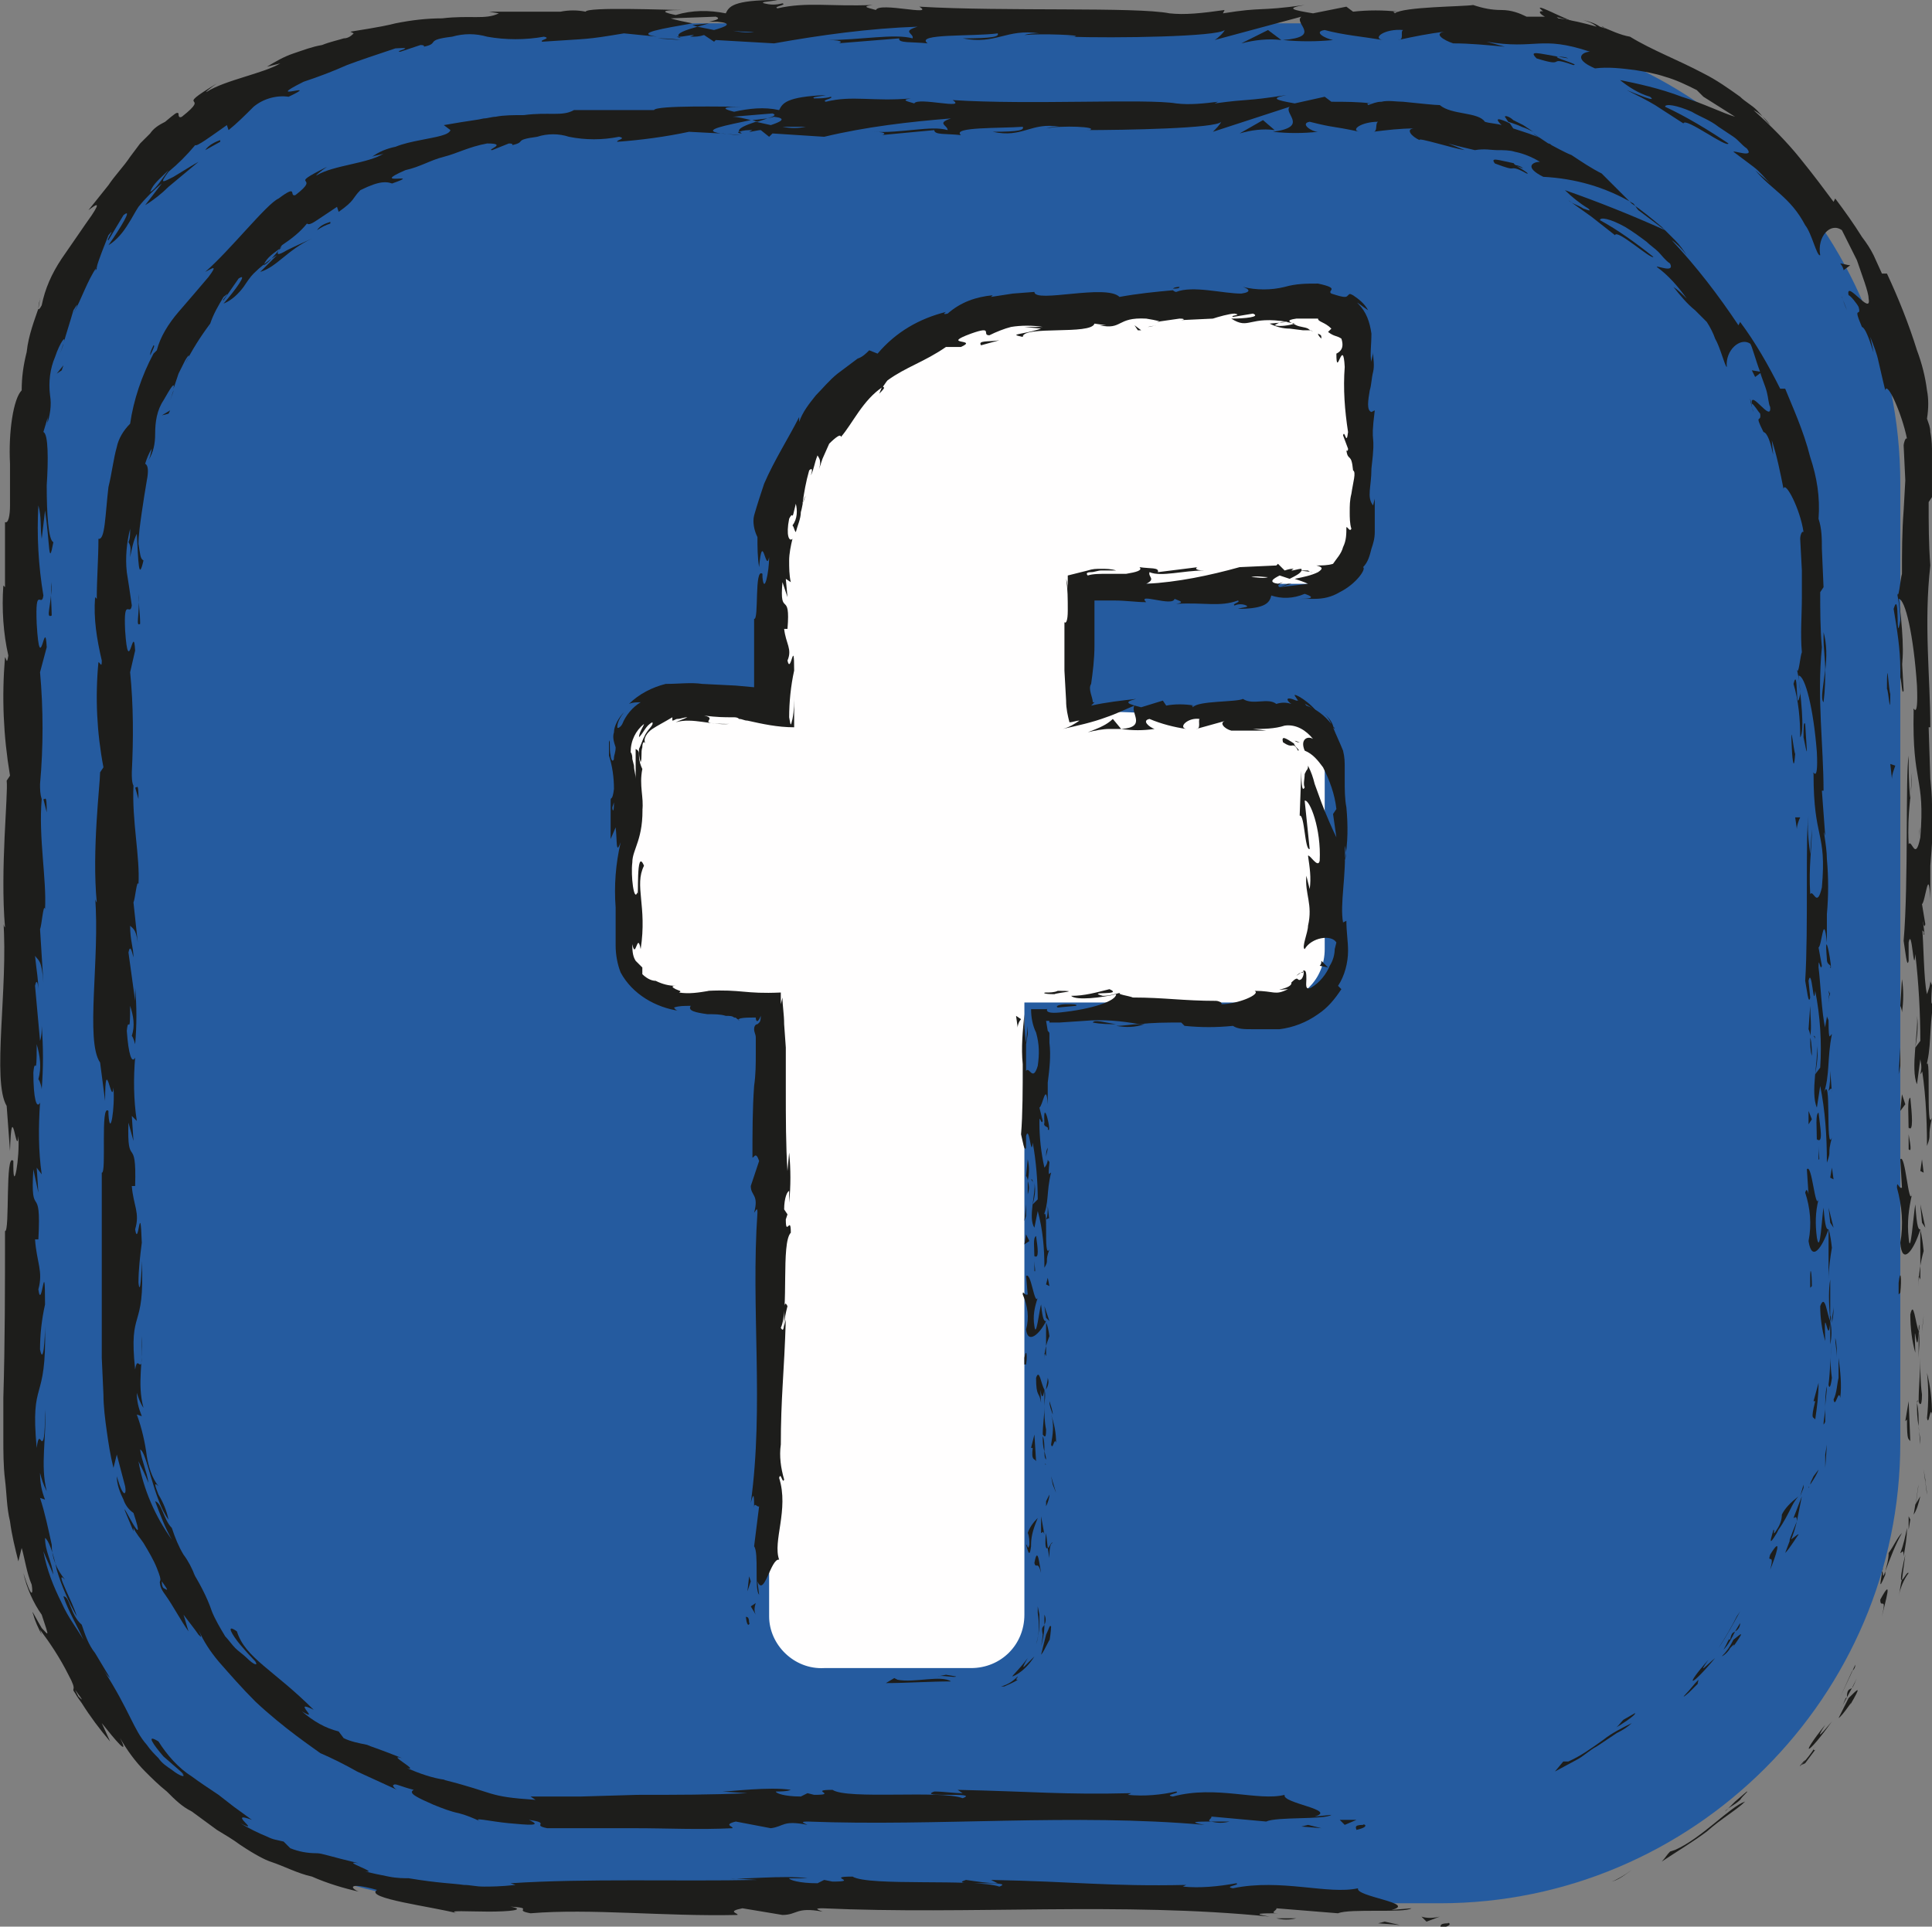
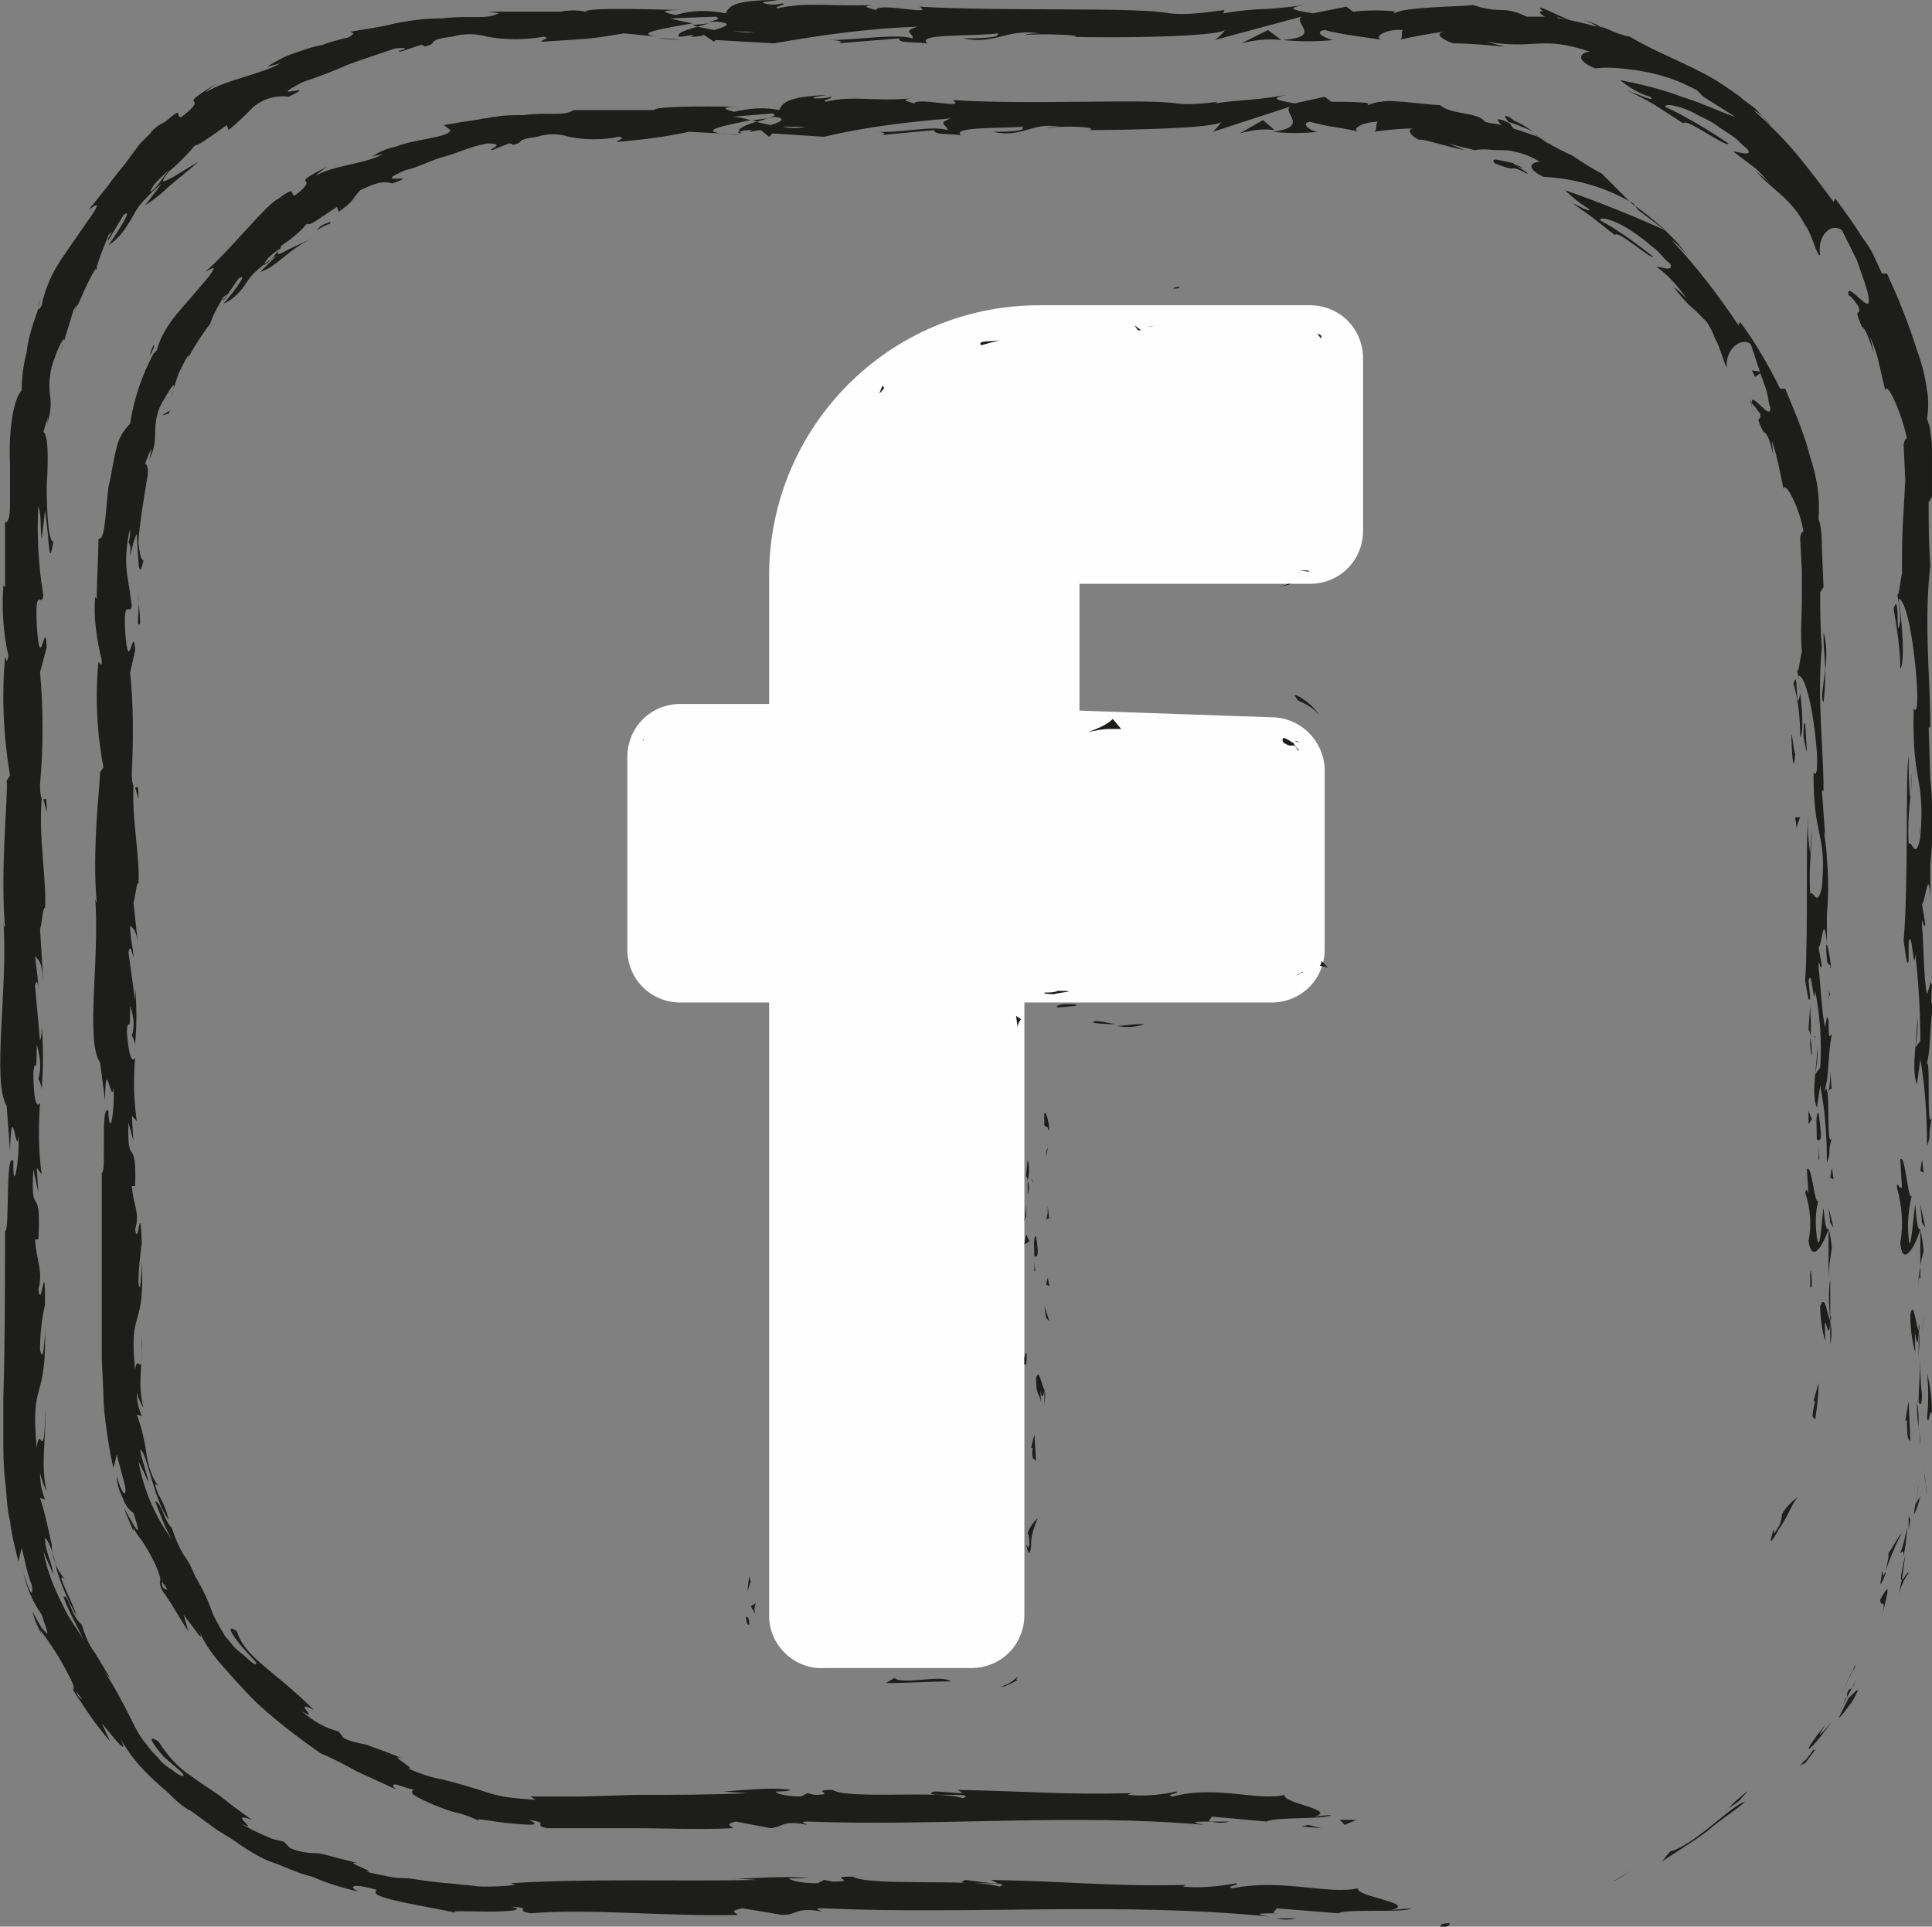
<svg xmlns="http://www.w3.org/2000/svg" version="1.1" id="Capa_1" x="0px" y="0px" viewBox="0 0 115.8 115.5" style="enable-background:new 0 0 115.8 115.5;" xml:space="preserve">
  <rect x="0" y="0" width="115.8" height="115.5" fill="#808080" stroke="none" />
  <style type="text/css">
	.st0{fill:#255B9F;}
	.st1{fill:#1D1D1B;}
	.st2{fill:#FFFEFE;}
</style>
  <g id="Facebook">
-     <path class="st0" d="M28.8,1.4h57.5c15.2,0,27.6,12.4,27.6,27.6v57.5c0,15.2-12.4,27.6-27.6,27.6H28.8c-15.2,0-27.6-12.4-27.6-27.6   V29C1.2,13.8,13.6,1.4,28.8,1.4z" />
    <path class="st1" d="M86.8,115.3c-0.6,0-0.4,0.2-0.5,0.3C87.3,115.4,86.7,115.2,86.8,115.3 M96.6,112.8L96.6,112.8   c0.3-0.1,0.8-0.4,1.2-0.7C97.4,112.4,97,112.7,96.6,112.8 M104.6,108c-0.9,0.3-2.6,2.2-4.2,2.9l-0.3,0.1c-0.2,0.2-0.3,0.4-0.5,0.6   c0.9-0.6,1.9-1.2,2.7-1.8C103.2,109,104.1,108.5,104.6,108 M108.8,104.9c-0.2,0.1,0-0.2,0-0.2c-0.2,0.4-0.5,0.7-0.8,1.1l0.2-0.1   L108.8,104.9z" />
    <path class="st1" d="M108.1,105.6C107.4,106.4,108.6,105.2,108.1,105.6 M110.8,101.8c-0.2,0.4-0.4,0.8-0.6,1.2   c0.3-0.2,0.9-1.2,0.7-0.8C111.6,101,111.4,101.2,110.8,101.8 M111.3,100.6l-0.3,0.6C111.1,101.1,111.2,100.8,111.3,100.6    M110.3,102.5l0.7-1.3c-0.2,0.1-0.3,0.1-0.3,0.6C110.6,101.7,110.6,102,110.3,102.5 M109.8,103.2c-0.5,0.6-1.1,1.3-0.4,0.2   C107.8,105.4,108.3,105.3,109.8,103.2 M104.7,107.4L104,108l-0.6,0.6c0.1-0.2,0.6-0.4,0.9-0.7C104.5,107.6,104.8,107.4,104.7,107.4    M114.4,94.3c-0.1-0.1-0.3,0.4-0.4,0.4c-0.1,0.3-0.1,0.6-0.2,1C113.9,95.2,114.1,94.7,114.4,94.3 M114,94.7l0.2-1.5   C113.9,94.5,113.9,94.8,114,94.7 M111,100.2l-1,2.2c0.4-0.9,0.8-1.7,1.2-2.6C111.2,100,111.1,100.1,111,100.2 M115.4,88.7   c0,0.3,0.1,0.6,0.1,0.9l-0.2-1.5L115.4,88.7z M115.5,85c0.1,0.6,0.2-0.8,0.3-0.2c0-0.9-0.1-1.7-0.3-2.5   C115.6,83.2,115.6,84.1,115.5,85 M115.4,81c0,0.4,0.1,0.8,0.2,1.3C115.5,81.8,115.4,81.4,115.4,81 M114.7,90.8   c0.2-0.3,0.3-0.7,0.4-1.1l-0.3,0.5L114.7,90.8z" />
    <path class="st1" d="M114.8,90.3L114.8,90.3c0.1-0.4,0.1-0.8,0.2-1.3C114.9,89.4,114.9,89.8,114.8,90.3 M114.7,91L114.7,91   C114.7,90.9,114.7,90.9,114.7,91 M112.8,96.9c0.2-0.9,0.7-2.5-0.1-1C112.7,96.5,113.1,95.6,112.8,96.9 M114.3,91.6   c-0.1,0.5-0.2,1-0.4,1.5c0.1,0,0.2-0.3,0.2,0.2C114.2,92.7,114.3,92.2,114.3,91.6 M114.4,90.9v0.8l0.1-0.6L114.4,90.9z M115.2,83.6   c-0.1-0.7-0.1-1.4-0.1-2.2c0,0.9-0.1,1.7-0.1,2.6C115,84.1,115.2,84.5,115.2,83.6 M115.1,86.8v-0.2   C115.1,86.7,115.1,86.8,115.1,86.8 M115,73.6L115,73.6L115,73.6L115,73.6z M114.9,84.1c0,0.5,0,0.9,0.1,1.4   C115,85,115,84.5,114.9,84.1C115,83.9,114.9,83.9,114.9,84.1 M115.3,78.8c0,0.3-0.1,0.7-0.1,1.1C115.2,79.6,115.3,79.2,115.3,78.8    M115.1,86.4L115.1,86.4C115.2,86.3,115.2,86.3,115.1,86.4 M115.1,86.4c0-0.3-0.1-0.6-0.1-0.9l0.1,1.1   C115.1,86.5,115.1,86.5,115.1,86.4 M113.7,71.2c0.3,1.1,0.4,2.2,0.2,3.3c0.1,1.4,0.8,0.5,1.2-0.8c-0.1,0-0.2,0-0.3-1.5   c-0.1,0.5-0.3,3.3-0.4,2c-0.1-0.9,0-1.7,0.2-2.6c-0.2,0.8-0.4-2.5-0.7-2.1l0.1,1.7C113.8,71.3,113.7,70.7,113.7,71.2 M115,76.5v0.6   c0-0.7,0.1-1.4,0.3-2.1c-0.1-1-0.2-1.2-0.2-1.3v3L115,76.5z M115,79.8c-0.2-0.5-0.3-1.9-0.5-1c0,0.8,0.1,1.6,0.3,2.3   C114.7,78.2,114.9,81.9,115,79.8c0,0.6,0,1.1,0,1.6C115,80.9,115.1,80.4,115,79.8l0.1,0.2l0,0l0,0c0,0.1,0,0.2,0,0L115,79.8   C115.1,79.9,115,79.9,115,79.8C115,79,115.1,79.7,115,79.8L115,79.8L115,79.8V77C115,77.7,115,78.5,115,79.8 M112.8,94.2   C112.8,94.2,112.9,94.2,112.8,94.2C112.9,94,112.9,93.9,112.8,94.2 M113.2,93.1c0,0.4-0.1,0.7-0.2,1.1c-0.2,0.6-0.1,0-0.2,0   c0,0.4-0.3,1.4,0.2,0.2v-0.2c0.3-0.8,0.6-1.6,1-2.3C113.7,92.2,113.5,92.7,113.2,93.1 M114.5,86.4l-0.1-2.4l-0.2,1.2l0.1-0.1   C114.3,86.5,114.4,86.2,114.5,86.4 M115.2,73.3l0.2,0.3l-0.3-1.4L115.2,73.3z M115.1,70.2l0.2,0.1l-0.1-0.8L115.1,70.2z M3.8,20.6   l-0.2,0.6C3.7,20.9,3.8,20.7,3.8,20.6 M5.8,16.1v-0.2C5.7,16.2,5.7,16.3,5.8,16.1 M94.3,1.3c-1-0.4-2.1-1-2-0.8l0.3,0.3   C93.1,1,93.7,1.1,94.3,1.3 M41.5,1.5l0.3,0.1l0.7-0.2L41.5,1.5z M40.8,2.4l-1.4-0.1C39.7,2.3,40.2,2.3,40.8,2.4 M2.6,47.9l0.2,0.8   C2.8,47.5,2.7,48,2.6,47.9 M115,38.2c0.1-0.9,0.1-1.6,0.1-2.2C115,36.7,115,37.4,115,38.2 M2.4,17.9c-0.1,0.4-0.1,0.6-0.1,0.6   C2.4,18,2.4,17.8,2.4,17.9 M115.2,33.4l-0.1,0.5c0,0.6,0.1,1.3,0.1,2.1C115.3,35.1,115.3,34.3,115.2,33.4 M48.2,112.8h0.2   C48.4,112.8,48.3,112.8,48.2,112.8 M77.7,115h-1.2C76.9,115.1,77.3,115.1,77.7,115 M115.2,57.6C115.2,58.3,115.2,57.7,115.2,57.6    M114.4,60.8c0-0.1-0.1-0.2-0.1-0.3C114.3,60.6,114.4,60.7,114.4,60.8 M113.7,26.8L113.7,26.8C113.7,27,113.7,26.9,113.7,26.8    M115.1,58.6c0-0.2,0-0.5,0.1-0.8C115.2,57.9,115.1,58.1,115.1,58.6 M115.2,58.5v0.6C115.2,59.1,115.3,59,115.2,58.5" />
    <path class="st1" d="M115.2,56.7c0,0.4,0,0.7,0,1.1c0-0.1,0-0.2,0-0.2V56.7z M3.1,94.6L3.1,94.6C3.5,95.3,3.4,95.1,3.1,94.6    M76.8,2.4L76.8,2.4L76.8,2.4L76.8,2.4z M74.4,2.6c0.8-0.2,1.6-0.3,2.4-0.2L76,1.8L74.4,2.6z" />
    <path class="st1" d="M2.5,32.3l0.2-1.7c0.3,2,0.2,3.5,0.5,1.9c-0.3-0.1-0.4-1.7-0.4-3.4c0.1-1.5,0.1-3.1-0.2-3.2l0.3-1   c-0.1,0.3,0,0.4-0.1,0.6C3,24.9,3.1,24.3,3,23.7c-0.1-0.8,0-1.6,0.3-2.3C3.6,20.5,4,20,3.8,20.6c0.2-0.7,0.4-1.3,0.6-2   c0.3-0.5,0.3-0.4,0,0.2c0.5-0.9,0.8-1.9,1.4-2.8l0,0c0.1-0.4,0.5-1.4,0.7-1.9c0.5-0.6-0.2,0.4,0,0.3c0.3-0.5,0.6-1,0.9-1.5   c0.6-0.5-0.2,0.8-0.9,1.8c0.5-0.3,0.9-0.8,1.2-1.3c0.2-0.3,0.4-0.7,0.6-1c0.4-0.5,0.9-1,1.4-1.4l-1,1.3c0.5-0.3,1-0.7,1.4-1.1   c0.6-0.5,1.2-1,1.8-1.5c-0.2,0.1-1,0.6-1.5,0.9c-0.6,0.3-0.9,0.5-0.3-0.3c0.6-0.5,1.1-1,1.6-1.6c0.1,0.1,0.9-0.5,1.9-1.2l0.1,0.3   c0.5-0.4,1-0.9,1.5-1.4c0.6-0.5,1.4-0.7,2.1-0.6c2.1-1-1.7,0.4,0.9-0.9c0.9-0.3,1.7-0.6,2.6-1c0.8-0.3,1.7-0.6,2.9-1   c1.4-0.1-0.2,0.2,0.3,0.2l1.2-0.4c0.3,0,0.2,0.1,0.2,0.1c1-0.2,0-0.4,1.7-0.6c0.7-0.2,1.4-0.2,2.1,0c1.1,0.2,2.3,0.2,3.4,0   c0.5,0.1-0.3,0.2-0.1,0.3C35.4,2.3,35,2.4,37.4,2l2,0.2c-1.5-0.2,0.4-0.5,2.1-0.8c-0.5-0.1-1-0.2-1.3-0.3L42.9,1   c0.3,0.1,0.1,0.2-0.4,0.3H43c1,0.1,0.5,0.3-0.2,0.5l-1-0.2c-0.7,0.2-1.3,0.4-1.1,0.6c0.3,0,0.6-0.1,0.9-0.1   c-0.2,0.1-0.3,0.1-0.2,0.1c0.3,0,0.5,0,0.8-0.1l0.6,0.4l0.1-0.1l3.5,0.2c2.8-0.5,5.7-0.9,8.6-1c-1,0.3-0.2,0.4-0.3,0.7   c-1.1-0.3-3.1,0.1-5.1,0.1c1.1,0,0.8,0.2,0.6,0.2l3.7-0.3c-0.1,0.3,0.8,0.2,1.7,0.3C54.8,2,58.3,2.2,59.8,2   c0.1,0.2-0.3,0.3-2.1,0.3c2,0.4,2.6-0.6,4.6-0.3c-0.3,0-0.6,0-0.9,0.1c1-0.1,3.6,0,3,0.1H64c2.9,0.1,9,0,9.4-0.4   c0,0.1-0.4,0.5-0.6,0.6L78,1c-0.5,0.4,1.3,1.2-1.1,1.4c1,0.1,2,0.1,3,0c-0.5-0.1-1.2-0.5-0.5-0.6c1.1,0.3,2.3,0.4,3.5,0.6   c-0.7-0.1,0.1-0.7,1.2-0.6c-0.2,0.1,0.1,0.6-0.3,0.6c0.9-0.2,1.9-0.4,2.8-0.5c-0.7,0.1-0.1,0.5,0.5,0.7c1,0,2,0.1,3.1,0.2l-1.1-0.3   c3,0.5,3.2-0.4,6.2,0.6c-0.4,0-1.1,0.4,0.3,1c0.8-0.1,1.6,0,2.4,0.1c0.6,0.1,1.2,0.2,1.8,0.4c0.7,0.2,1.3,0.5,1.9,0.8l0.4,0.4   L104,7c-0.7-0.2-1.9-0.8-3.2-1.2c-1.3-0.5-2.7-0.8-3.7-1c0.5,0.4,1.1,0.8,1.8,1c0.5,0.4-0.9-0.2-1.4-0.4c0.6,0.3,1.2,0.6,1.7,0.9   l1.7,1.1c0.1-0.4,2.6,1.5,2.7,1.2c-1.2-0.8-2.5-1.6-3.8-2.2c0-0.2,0.7-0.1,1.6,0.3c0.5,0.3,1.1,0.5,1.6,0.9   c0.3,0.2,0.6,0.4,0.9,0.6s0.5,0.5,0.8,0.7c0.5,0.6-0.8,0.1-0.8,0.2c0.4,0.3,0.8,0.6,1.2,0.9c0.4,0.3,0.7,0.7,1,1   c-0.3-0.3-0.6-0.5-0.9-0.8c1,1.2,2.1,1.6,3,3.3c0.4,0.5,0.7,1.9,0.9,1.8c-0.2-1.1,0.6-2,1.3-1.5l0.9,1.8c0.3,0.9,0.7,1.9,0.7,2.3   c0.2,1.1-1.4-1.2-1.2-0.2c0.1,0,0.5,0.5,0.6,0.7c0.2,0.7-0.4-0.2,0.2,1.2c0.4,0.1,1,2.9,0.5,0.6c0.2,0.5,0.4,1,0.5,1.5   c0.1,0.4,0.2,0.9,0.4,1.7c0.1-0.6,1,1.4,1.3,2.9c-0.1-0.1-0.2,0.3-0.2,0.4l0.1,2.1l-0.1,1.8c-0.1,1.3-0.1,2.5-0.1,3.8   c-0.1,0.3-0.2,1.7-0.3,1.1c0.1,0.6,0.2,1.1,0.2,1.7c-0.3,1.7,0-2-0.4-0.7c0.2,1.2,0.4,2.4,0.4,3.6c0.3-0.4,0.1-2.9-0.1-4.2   c0.4,0,0.9,2.2,1.1,5.2c0.1,2.4-0.3,1-0.2,1.5c-0.1,4.5,0.7,3.9,0.4,7.6c-0.3,1.5-0.5,0.1-0.7,0.4c-0.1-2,0.2-3,0.2-4.3l-0.1,1.6   c-0.1-0.9-0.1-1.8-0.1-2.6c-0.2,1.2,0,7.6-0.3,11.1c0.1,0.6,0.2,1.7,0.3,1.2v-1.1c0.2-1,0.3,2.1,0.4,0.7c0.2,1.7,0.3,3.5,0.3,5.2   l-0.3,0.4c0.1-0.6,0.2-1.3,0.1-1.9c0.1,0.9-0.4,3.2,0,4.1l0.2-1.5c0.3,1.7,0.4,3.4,0.4,5.2c0.3-0.8,0-0.4,0.3-1.7   c-0.4,1.1,0-4.7-0.4-2.9c0.4-1.3,0.2-2.3,0.5-4.1c-0.1,0.1-0.2,0.6-0.1-0.9c0-0.1-0.1-0.2-0.1-0.3v-0.1v0.1c0-0.1,0-0.1,0,0   c0,0.3-0.1,0.5-0.2,0.8c-0.2-0.8-0.2-3.2-0.3-4.1c0-0.9,0.1,0.4,0.2-0.1l-0.2-1.2c0.2-0.1,0.4-2.4,0.5-0.3v-2   c0.1-1.2,0.2-2.5,0.1-3.7c0-0.9-0.2-2.3-0.1-1.5l-0.1-3.1h0.1c0-3-0.4-6.2,0-9.7c-0.1-1.3-0.1-2.5-0.1-3.8l0.2-0.3v-2.6   c0-0.4,0-0.8-0.1-1.3c0-0.3-0.1-0.5-0.2-0.8c0.1-0.6,0.1-1.2,0-1.7c-0.1-0.8-0.3-1.6-0.6-2.4c-0.5-1.6-1.1-3.1-1.8-4.6h-0.3   l-0.5-1.1c-0.2-0.4-0.4-0.7-0.7-1.1c-0.5-0.8-1-1.5-1.6-2.3l-0.1,0.2c-0.3-0.4-0.6-0.8-0.9-1.2s-0.7-0.9-1.1-1.4   c-0.8-1-1.8-2-2.8-2.9c0.4,0.2,0.8,0.6,1,0.9c-0.3-0.3-0.5-0.6-0.8-0.9s-0.7-0.5-1-0.8c-0.7-0.5-1.4-1-2.2-1.4   C100.6,3.6,99,3,97.7,2.2c-0.6-0.1-1.2-0.4-1.7-0.6c0.1,0,0.1,0,0.2,0.1l-0.3-0.1c-0.3-0.2-0.6-0.3-1-0.4c0.3,0.1,0.6,0.2,0.8,0.4   c-0.7-0.2-1.5-0.4-2.3-0.5l-0.3-0.3h-0.2c-0.8-0.3-0.7,0-0.3,0.2c-0.4,0-0.8,0-1.1,0c-0.4-0.2-0.9-0.4-1.5-0.4s-1.1-0.1-1.7-0.3   c-0.6,0.1-4.2,0.1-4.7,0.5c0-0.1-0.3-0.1,0.2-0.1c-0.9-0.1-1.8-0.1-2.7,0l-0.4-0.3l-2,0.4c-1.2-0.2-1.7-0.3-0.5-0.5   c-2.9,0.4-2.4,0.1-4.9,0.5l0.1-0.2C72,0.8,71,0.9,70.1,0.8c-2-0.4-9.9-0.1-15-0.4c1,0.6-2.4-0.3-2.6,0.2c-0.3-0.1-1-0.2-0.2-0.3   c-2.6,0.1-3.9-0.2-5.7,0.2c-0.3-0.1,0.6-0.2,0.3-0.3c-0.4,0.1-0.7,0.1-1.1,0c-0.3-0.1,0.4-0.1,0.8-0.2c-2.7,0-2.9,0.4-3.1,0.8   c-1-0.2-2-0.2-3,0.1c-0.5-0.1-1.3-0.3,0.4-0.3c-0.9,0-5.7-0.2-5.8,0.1c-0.5-0.1-1-0.1-1.5,0c-2.1,0-2.3,0-4.3,0l0.6,0.1   c-0.8,0.4-1.7,0.1-3.4,0.3l0,0c-0.9,0-1.8,0.1-2.8,0.3c-0.4,0.1-0.8,0.2-2.7,0.5L21.2,2c-0.1,0.1-0.3,0.3-0.6,0.3   c-0.3,0.1-0.8,0.2-1.3,0.4c-0.6,0.1-1.1,0.3-1.7,0.5S16.5,3.7,16,4l0.8-0.2c-1,0.6-3.3,1-4.4,1.7C12.2,5.6,12.7,5.2,13,5   c-2.8,1.7-0.2,0.5-2.1,2c-0.2,0.1-0.2-0.1-0.2-0.2c-0.1-0.1-0.2,0-0.8,0.5C9.5,7.5,9.2,7.7,9,8L8.4,8.6L7.8,9.4   c-0.4,0.6-0.9,1.1-1.3,1.7c-0.4,0.5-0.8,1-1.2,1.5c0.4-0.3,0.8-0.6,0.2,0.3c-0.5,0.7-1.1,1.6-1.8,2.6c-0.6,0.9-1,1.8-1.2,2.8   c-0.1,0.2-0.2,0.3-0.2,0.2c-0.2,0.6-0.6,1.6-0.7,2.6c-0.2,0.8-0.3,1.5-0.3,2.3c-0.5,0.5-0.8,2.5-0.7,4.4c0,0.9,0,1.8,0,2.5   c0,0.6-0.1,1.1-0.3,1v3.9l-0.1-0.1c-0.1,1.4,0,2.9,0.3,4.2c-0.1,0.6-0.1,0.2-0.2,0.1c-0.2,2.4-0.1,4.7,0.3,7.1l-0.2,0.3   c0.1,0.8-0.4,5.3-0.1,8.8c-0.1-0.1-0.1-0.3-0.1-0.4c0.3,4-0.7,9.6,0.2,11.1L0.6,69c0.1-3.4,0.4,0.5,0.5-0.9   c0.1,1.3-0.3,3.5-0.3,1.8v-0.3c-0.5-0.6-0.2,4.3-0.5,4.2c0,3.4,0,6.7-0.1,10v2.4c0,0.8,0,1.7,0.1,2.5s0.1,1.7,0.3,2.5   c0.1,0.8,0.3,1.6,0.5,2.4l0.2-0.8c0.2,0.7,0.3,1.5,0.6,2.2c0.1,0.6,0,0.9-0.5-0.7c0.2,0.9,0.6,1.8,1.1,2.5c0.5,1.5,0.4,1.2,0,0.8   c-0.3-0.5-0.7-1.3-0.5-0.8c0.1,0.4,0.3,0.8,0.5,1.2l-0.1-0.3c0.6,0.8,1.2,1.7,1.7,2.7c0.6,1.1,0.1,0.7,0.4,1.1c0,0,0.1,0.2,0.4,0.6   c0.5,0.8,1.1,1.6,1.7,2.3l-0.5-1.1c0.8,1,1.7,2.1,1.1,0.9c0.4,0.7,0.9,1.4,1.5,2c0.4,0.4,0.8,0.8,1.3,1.2c0.5,0.5,0.9,0.9,1.5,1.2   l1.5,1.1c0.5,0.3,1,0.6,1.4,0.9c0.9,0.6,1.5,0.9,1.8,1c0.9,0.3,1.6,0.7,2.5,0.9c0.9,0.4,1.9,0.7,2.8,0.9c-0.5-0.2-0.7-0.6,1.1-0.1   c-0.8,0.5,3.3,1,4.8,1.4c-0.7-0.2,0.7-0.1,1.9-0.1c1.2,0,2.3-0.1,1.3-0.3c1.5,0.1,0.1,0.2,1.2,0.4c3.6-0.3,8,0.2,12.4,0.1   c0.1-0.1-0.7-0.2,0.3-0.4l2.4,0.4c0.9,0,0.8-0.5,2.4-0.2c-0.2-0.1-0.6-0.2,0-0.2c8.8,0.4,17.9-0.4,26.8,0.5   c-1.2-0.2-0.4-0.2,0.5-0.2c-0.6,0,0-0.2-0.1-0.3l3.7,0.3c0.7-0.3,4,0,4.4-0.3l-1.2,0.1c1.6-0.4-2.2-0.8-2-1.3   c-1.8,0.4-4.6-0.6-7.5,0c-0.6-0.1,0.5-0.2,0.2-0.3c-1.1,0.2-2.2,0.3-3.2,0.2l0.2-0.1c-4.6,0.1-6.6-0.2-11.7-0.3l0.4,0.2   c-0.6,0-1.2-0.1-1.9-0.2c-1.3,0.4,3.1,0,2,0.4c-1.5-0.5-7.8,0-8.8-0.6c-1.7,0,0.5,0.3-1.2,0.3l-0.5-0.1l-0.4,0.2   c-1.1,0-1.7-0.2-1.7-0.3c0.3,0,0.8,0,1.1,0c-1.4-0.2-4.1,0.1-4.6,0l1.6,0.1c-4.7,0.1-10.3-0.1-14.8,0.2l0.3,0.1   c-0.9,0.1-1.5,0.1-1.9,0.1c-0.5,0-0.8-0.1-1.2-0.1c-0.7-0.1-1.5-0.1-3.3-0.4h0.1c-0.4,0-0.8,0-1.3-0.1s-1-0.2-1.4-0.3   c0.9,0.1-1.6-0.7-0.4-0.5c-1.7-0.4-2.2-0.6-2.5-0.6c-0.6,0-1.1-0.1-1.6-0.3l-0.4-0.4c-0.4-0.1-0.6-0.1-1-0.3   c-0.5-0.2-1.1-0.5-1.6-0.8c1.4,0.7-0.9-0.8,0.7-0.2c-0.4-0.3-0.7-0.5-1.1-0.8l-0.9-0.7c-0.6-0.4-1.2-0.8-1.6-1.1   c-0.8-0.5-1.5-1.3-2-2.1c-0.8-0.5-0.3,0.2,0.3,0.9c0.7,0.6,1.5,1.3,1.1,1c0.3,0.3-0.1,0.2-0.6-0.2c-0.3-0.2-0.6-0.4-0.8-0.7   c-0.2-0.2-0.5-0.5-0.7-0.8c-0.8-0.9-1-2-2.6-4.5c0.2,0.3,0.2,0.3,0.4,0.5c-0.3-0.5-0.6-1-0.9-1.5c-0.4-0.5-0.6-1.1-0.8-1.7   c-0.7-0.6-0.7-1.7-1.1-1.7c0.3,0.9,0.8,1.7,1.2,2.6c-0.4-0.7-0.9-1.3-1.3-2.2c-0.5-1-0.9-2-1.1-3.1c0.2,0.5,0.4,0.9,0.6,1.4   c-0.1-0.8-0.5-1.4-0.5-2.2c0.2,0.1,0.5,0.9,0.7,1.9c0.3,1,0.7,1.9,1.2,2.8c-0.2-0.8-1.4-2.9-0.7-2.2c-0.5-0.6-0.8-1.3-0.8-2.1   c-0.2-0.9-0.4-1.9-0.7-2.8l0.3,0.1c-0.2-0.5-0.3-1-0.3-1.6c0.1,0.4,0.2,0.7,0.4,1.1c-0.4-1.6,0-3.2-0.1-4.9c0,1.8-0.1,1.9-0.2,1.9   c-0.1-0.1-0.2-0.4-0.3,0.4c-0.4-4.3,0.6-2.5,0.5-7.3c0,0.7-0.1,2.4-0.3,1.4c0-0.9,0.1-1.8,0.3-2.7c0-3.2-0.2,0.5-0.4-0.9   c0.3-1.1-0.1-1.6-0.2-3h0.2c0.2-3.6-0.5-1-0.3-4.2l0.3,1.4L2.2,70l0.3,0.4c-0.2-1.4-0.2-2.8-0.1-4.3C2.2,66.5,2,65.9,2,64.3   c0.1-1.1,0.2,0.6,0.2-1.7c0.2,0.7,0.3,1.4,0.1,2.1c0.1,0.1,0.2,0.5,0.2,0.6c0.1-1.3,0.1-2.5,0-3.8c0,0.3,0,0.6-0.1,0.9l-0.3-3.3   c0.1-0.5,0.2-0.1,0.2,0.3c0-0.7-0.1-1.1-0.2-2.1c0.2,0.3,0.4,0.2,0.5,1.6l-0.2-3.2c0.1-0.2,0.2-1.6,0.3-1.2   c0.1-1.8-0.4-4.3-0.2-6.6c-0.1-0.3-0.1-0.6-0.1-0.9c0.2-2.2,0.2-4.5,0-6.7l0.4-1.5c-0.1-2-0.4,2-0.6-1.4c-0.1-2.4,0.3-0.9,0.4-1.7   c-0.3-1.8-0.4-3.6-0.3-5.4C2.5,31,2.4,31.6,2.5,32.3 M10.1,10.2c-0.3,0.4-0.8,1.2-1.1,1.3C9.2,11,9.5,10.8,10.1,10.2 M45.2,1.9   c-0.5,0.1-1,0-1.5-0.1C44.1,1.9,44.7,1.9,45.2,1.9 M115,50.3L115,50.3C115.1,49.2,115.1,49.6,115,50.3 M114.9,52.6   C114.9,52.8,115,52.8,114.9,52.6c0-0.3,0-0.7,0.1-1.1C114.9,51.8,114.9,52.2,114.9,52.6 M4.7,101.7l-0.2-0.4   C5.1,102.1,4.9,101.9,4.7,101.7" />
-     <path class="st1" d="M40.9,2.3c-0.1,0-0.2-0.1-0.2-0.1C40.5,2.2,40.5,2.2,40.9,2.3 M2.6,47.8L2.6,47.8c0,0.1,0,0.1,0,0.2V47.8z    M110.7,18.6c-0.1-0.3-0.2-0.5-0.3-0.8C110.4,17.7,110.4,17.9,110.7,18.6 M115.3,64.5l-0.1-1.4c0,0.4,0,0.9-0.1,1.3   C115.2,64.3,115.3,64,115.3,64.5 M113.8,76.9c0,0.2,0,0.4,0,0.7l0.1-0.1C114,76.6,113.9,76,113.8,76.9 M114.5,65.8   c-0.2,0.1-0.1,1-0.1,2v-0.2C114.7,67.9,114.6,66.8,114.5,65.8 M114.4,68c0,0.3,0,0.6,0,0.9C114.6,69.1,114.5,68.6,114.4,68    M115.1,55.4c-0.1,0.5,0.3,0.3,0.2,0.6C115.5,56.5,114.9,52.8,115.1,55.4 M113.9,66.6l0.3-0.4l-0.2-0.6L113.9,66.6z M114,58.7   l-0.1,1.6c0,0,0.1,0.2,0.1,0.4C114.1,60,114.1,59.3,114,58.7 M114.1,60.7c0,0.4,0,0.9,0,1.3C114.1,61.7,114.1,61.1,114.1,60.7    M113.8,64.4l0.1-0.5v-1.1L113.8,64.4z M114.1,41.4l-0.1-1.8c-0.1-0.2-0.1,0.3-0.1,1C114,41,114,41.7,114.1,41.4 M113.4,46.7   c0-0.3,0.1-0.5,0.2-0.8l-0.3-0.1L113.4,46.7z M113.3,41.6c-0.1-0.2-0.2-2.5-0.2-0.3C113.2,41.4,113.3,43.2,113.3,41.6 M110.3,15.8   c0.1,0.1,0.2,0.3,0.2,0.4l0.4-0.3C110.7,15.9,110.5,15.8,110.3,15.8 M92.1,3.5c1.9,0.6,0.5-0.2,2.2,0.4c0.5,0-1.4-0.5-0.9-0.5   C92.2,3.2,91.6,3,92.1,3.5 M93.4,3.4L94,3.5C93.8,3.4,93.6,3.4,93.4,3.4 M82.6,115.3l1.3,0.1l-0.9-0.2L82.6,115.3z M85.2,114.9   l0.3,0.3l0.8-0.3C85.9,115,85.5,115,85.2,114.9 M13.2,8.5V8.4c-0.3,0.1-0.7,0.3-0.9,0.6L13.2,8.5z M3.7,22.2l0.1-0.3l-0.4,0.5   L3.7,22.2z M3.1,36.9c0-0.6-0.1-1.3,0-2C3.1,36.3,2.7,37.1,3.1,36.9 M81.7,109.4c-0.6,0-0.4,0.2-0.4,0.3   C82.2,109.5,81.7,109.3,81.7,109.4 M90.5,107.2L90.5,107.2l1.1-0.6L90.5,107.2z M97.8,103.3c-0.6,0.3-1.2,0.6-1.7,1   c-0.7,0.5-1.4,1-2.1,1.3h-0.3l-0.5,0.6l1.3-0.7c0.4-0.2,0.8-0.6,1.2-0.8l1.2-0.8C97.3,103.7,97.6,103.5,97.8,103.3 M101.8,100.9   c-0.1,0.1,0-0.1,0-0.2c-0.3,0.3-0.5,0.6-0.8,0.9l0.2-0.1L101.8,100.9z M101.1,101.5C100.5,102.1,101.6,101.2,101.1,101.5    M103.9,98.3c-0.2,0.4-0.4,0.7-0.7,1c0.2-0.1,0.4-0.3,0.5-0.5c0.2-0.2,0.3-0.3,0.2-0.1C104.6,97.7,104.4,97.9,103.9,98.3    M104.3,97.3l-0.3,0.5C104.2,97.7,104.3,97.5,104.3,97.3 M103.3,98.9c0.3-0.3,0.5-0.7,0.7-1.1c-0.1,0.1-0.2,0-0.3,0.5   C103.6,98.2,103.6,98.4,103.3,98.9 M102.8,99.4c-0.5,0.4-1.1,1.1-0.4,0.1C100.9,101.2,101.3,101.2,102.8,99.4 M98,102.7l-0.7,0.4   c-0.2,0.2-0.3,0.4-0.5,0.5C97,103.5,98.1,102.8,98,102.7 M107.8,92c0-0.1-0.4,0.3-0.5,0.3l-0.3,0.8C107.3,92.8,107.7,92.1,107.8,92    M107.3,92.4c0.2-0.4,0.3-0.8,0.4-1.2C107.3,92.2,107.2,92.4,107.3,92.4 M104.1,96.9c-0.3,0.6-0.7,1.3-1.1,1.9   c0.5-0.7,0.9-1.5,1.3-2.2L104.1,96.9z M109.4,87.2V88l0.1-1.4L109.4,87.2z M109.9,83.9c0.1,0.6,0.3-0.7,0.4-0.1   c0.1-0.8,0-1.6-0.1-2.4c0,0.4,0,0.8,0,1.2C110.1,83,110.1,83.5,109.9,83.9 M110,80.2c0,0.4,0.1,0.8,0.1,1.2   C110.1,81,110.1,80.6,110,80.2 M108.5,89c0.2-0.3,0.4-0.6,0.5-0.9l-0.3,0.4C108.6,88.7,108.5,88.9,108.5,89 M108.6,88.6L108.6,88.6   l0.3-1.1L108.6,88.6z M108.4,89.2L108.4,89.2C108.5,89.1,108.4,89.1,108.4,89.2 M106.1,94.1c0.3-0.7,0.8-2.2,0-0.9   C105.9,93.8,106.4,93,106.1,94.1 M108,89.7l-0.5,1.3c0.1,0,0.2-0.2,0.2,0.2L108,89.7z M108.1,89l-0.2,0.7l0.2-0.5V89z M109.8,82.6   c-0.1-0.7-0.1-1.3,0-2c-0.1,0.8-0.1,1.6-0.2,2.4C109.6,83.1,109.7,83.4,109.8,82.6 M109.3,85.5L109.3,85.5   C109.3,85.5,109.3,85.5,109.3,85.5 M109.6,73.6L109.6,73.6L109.6,73.6L109.6,73.6z M109.5,83.1c-0.1,0.4-0.1,0.9-0.1,1.3   C109.4,84,109.5,83.5,109.5,83.1C109.5,82.9,109.5,82.9,109.5,83.1 M109.9,78.3c0,0.3-0.1,0.6-0.1,1   C109.9,78.9,109.9,78.6,109.9,78.3 M109.4,85.2L109.4,85.2C109.5,85.1,109.5,85.1,109.4,85.2 M109.4,85.2c0-0.3,0-0.5,0-0.8   c0,0.3-0.1,0.7-0.1,1C109.4,85.3,109.4,85.2,109.4,85.2" />
    <path class="st1" d="M108.2,71.5c0.3,0.9,0.4,1.9,0.2,2.9c0.2,1.3,0.8,0.4,1.2-0.7c-0.1,0-0.2,0-0.3-1.3c-0.1,0.5-0.2,2.9-0.4,1.8   c-0.1-0.8-0.1-1.5,0.1-2.3c-0.2,0.7-0.4-2.2-0.7-1.8l0.1,1.5C108.4,71.6,108.3,71.1,108.2,71.5 M109.6,76.2v0.5   c0-0.6,0.1-1.3,0.2-1.9c-0.1-0.9-0.2-1.1-0.2-1.1v2.7V76.2z M109.7,79.2c-0.2-0.4-0.3-1.7-0.6-0.9c0,0.7,0.1,1.4,0.3,2.1   C109.3,77.7,109.6,81,109.7,79.2c0,0.5,0,0.9,0,1.4C109.8,80.1,109.8,79.7,109.7,79.2l0.1,0.2l0,0l0,0c0,0.1,0,0.1,0,0L109.7,79.2   C109.7,79.3,109.7,79.2,109.7,79.2C109.7,78.5,109.8,79.1,109.7,79.2L109.7,79.2L109.7,79.2v-2.5C109.6,77.3,109.6,78,109.7,79.2    M106.2,91.7C106.3,91.7,106.3,91.7,106.2,91.7C106.4,91.5,106.4,91.5,106.2,91.7 M106.8,90.8c0,0.3-0.1,0.6-0.3,0.9   c-0.3,0.5-0.1,0-0.2,0c-0.1,0.4-0.4,1.2,0.2,0.2l0.1-0.2c0.3-0.4,0.6-1,0.8-1.4c0.2-0.4,0.4-0.6,0.4-0.6   C107.3,90.1,107,90.4,106.8,90.8 M108.8,85.1c0.1-0.7,0.2-1.4,0.2-2.2c-0.1,0.4-0.2,0.7-0.3,1.1h0.1   C108.5,85.2,108.7,84.9,108.8,85.1 M109.7,73.3l0.2,0.3l-0.3-1.2L109.7,73.3z M109.7,70.6l0.2,0.1l-0.1-0.7L109.7,70.6z M10.4,23.4   L10.2,24C10.3,23.7,10.4,23.5,10.4,23.4 M12.6,19.6v-0.1C12.6,19.7,12.5,19.8,12.6,19.6 M91.9,7.9l-0.6-0.4l-0.6-0.3   C90.5,7,90.2,6.9,90.2,7l0.2,0.3c0.3,0.1,0.6,0.2,0.8,0.3C91.5,7.7,91.7,7.8,91.9,7.9 M45.1,7.2l0.3,0.1L46,7.1L45.1,7.2z    M44.4,8.1L43.2,8C43.5,8,43.9,8.1,44.4,8.1 M8.1,47.2l0.2,0.7C8.3,46.8,8.2,47.3,8.1,47.2 M109.3,42.1c0.1-0.8,0.1-1.4,0.1-2   C109.3,41.1,109.1,41.9,109.3,42.1 M9.2,20.7C9,21.1,9,21.2,9,21.3C9.2,20.9,9.3,20.7,9.2,20.7 M109.3,37.9v0.4   c0,0.6,0.1,1.2,0.1,1.9C109.5,39.4,109.5,38.6,109.3,37.9 M47.4,107.4h0.2C47.6,107.4,47.6,107.4,47.4,107.4 M73.7,109.2   c-0.3,0-0.7,0-1.1,0C73,109.3,73.3,109.3,73.7,109.2 M109.6,59.4C109.7,60,109.7,59.5,109.6,59.4 M108.8,62.3   c0-0.1-0.1-0.2-0.1-0.2C108.8,62.1,108.8,62.2,108.8,62.3 M107.8,32L107.8,32C107.8,32.2,107.8,32.1,107.8,32 M109.6,60.3   c0-0.3,0-0.5,0.1-0.8C109.6,59.6,109.6,59.9,109.6,60.3 M109.7,60.2v0.5C109.7,60.7,109.7,60.7,109.7,60.2 M109.6,58.6   c0,0.3,0,0.7,0,1c0-0.1,0-0.2,0-0.1V58.6z M8.9,88.7L8.9,88.7C9.1,89.4,9,89.1,8.9,88.7 M76.5,7.8L76.5,7.8L76.5,7.8L76.5,7.8z" />
    <path class="st1" d="M74.3,8c0.7-0.2,1.4-0.3,2.1-0.2l-0.7-0.6L74.3,8z" />
    <path class="st1" d="M7.8,33.4c0.1-0.5,0.2-1,0.4-1.4c0.1,1.7,0.1,2.9,0.4,1.6c-0.2-0.1-0.2-0.4-0.3-1c0-0.5,0.1-1.2,0.2-1.9   c0.1-0.7,0.2-1.3,0.3-1.9c0.1-0.5,0.1-0.9-0.1-1c0.1-0.3,0.2-0.6,0.4-0.9C9,27.3,9,27.4,8.9,27.6c0.3-0.5,0.4-1,0.4-1.6   c0-0.7,0.1-1.4,0.5-2c0.4-0.7,0.7-1.2,0.6-0.7c0.1-0.3,0.2-0.6,0.3-0.9l0.4-0.8c0.3-0.5,0.3-0.3,0,0.2c0.4-0.8,0.9-1.6,1.5-2.4l0,0   c0.2-0.6,0.5-1.1,0.8-1.6c0.6-0.5-0.2,0.3,0,0.2l0.9-1.3c0.6-0.4-0.2,0.7-0.9,1.5c0.5-0.2,0.9-0.6,1.2-1c0.2-0.3,0.4-0.6,0.6-0.8   c0.4-0.4,0.9-0.8,1.4-1.1l-1,1c1-0.3,1.6-1.3,3.1-2c-0.2,0.1-0.9,0.4-1.5,0.7c-0.5,0.3-0.8,0.4-0.3-0.3c0.6-0.4,1.1-0.8,1.5-1.3   c0.1,0.1,0.3,0,0.6-0.2l1.2-0.8l0.1,0.3c1-0.7,0.8-0.8,1.3-1.3c1.2-0.6,1.6-0.5,1.9-0.4c2-0.7-1.5,0.2,0.8-0.8   c0.9-0.2,1.5-0.6,2.3-0.8s1.5-0.6,2.6-0.8c1.3,0-0.1,0.4,0.3,0.4l1-0.4c0.3,0,0.2,0.1,0.2,0.1c0.9-0.2,0-0.3,1.5-0.5   c0.6-0.2,1.3-0.2,1.9,0c1,0.2,2,0.2,3,0c0.5,0.1-0.2,0.2-0.1,0.3c1.4-0.1,2.9-0.3,4.3-0.6L43.2,8c-1.3-0.2,0.4-0.5,1.8-0.8   C44.6,7.1,44.2,7,43.9,7l2.4-0.2c0.3,0.1,0,0.2-0.3,0.3L46.4,7c0.8,0.1,0.4,0.3-0.2,0.5l-0.9-0.2c-0.6,0.2-1.1,0.4-1,0.6   c0.3-0.1,0.5-0.1,0.8-0.1c-0.2,0.1-0.2,0.1-0.2,0.1c0.2,0,0.5-0.1,0.7-0.1l0.5,0.4L46.3,8l3.1,0.2c2.5-0.6,5.1-0.9,7.6-1.1   c-0.9,0.3-0.2,0.4-0.2,0.7c-1-0.3-2.7,0.2-4.5,0.1c1,0,0.7,0.2,0.5,0.2L56,7.8c0,0.3,0.7,0.2,1.6,0.3C57,7.6,60,7.7,61.3,7.6   c0.1,0.2-0.2,0.3-1.8,0.3c1.8,0.4,2.3-0.6,4-0.3c-0.3,0-0.5,0-0.8,0.1c0.9-0.2,3.2-0.1,2.6,0.1h-0.4c2.6,0,8-0.1,8.3-0.5   c-0.1,0.2-0.3,0.4-0.5,0.6l4.6-1.5c-0.4,0.4,1.2,1.2-1,1.5C77.2,8,78.1,8,79,7.9c-0.4,0-1.1-0.5-0.5-0.6c1.6,0.4,1.1,0.2,3,0.6   c-0.6-0.1,0.1-0.6,1.1-0.6c-0.2,0.1,0,0.6-0.3,0.6c0.8-0.1,1.6-0.2,2.5-0.2c-0.6,0-0.2,0.5,0.3,0.7c-0.2-0.2,2,0.5,2.7,0.6l-1-0.4   C87.5,8.8,88,8.9,88.4,9c0.6-0.1,1,0,1.3,0c0.4,0,0.8,0,1.1,0.1c0.5,0.1,1,0.3,1.5,0.6c-0.4,0-1,0.3,0.2,0.9   c1.9,0.1,3.7,0.6,5.4,1.6c0.1,0.1,0.2,0.3,0.3,0.4l1.6,1.2c-2-0.9-4-1.7-6-2.4c0.4,0.4,0.9,0.8,1.4,1.1c0.2,0.2,0,0.1-0.3,0   c-0.3-0.2-0.7-0.3-0.9-0.5l0.7,0.5l0.7,0.5c0.5,0.4,0.9,0.7,1.4,1.1c0.1-0.4,2.2,1.5,2.3,1.3c-1-0.8-2.1-1.6-3.2-2.2   c0-0.2,0.6-0.1,1.5,0.4c0.5,0.3,0.9,0.6,1.3,0.9c0.2,0.2,0.5,0.4,0.7,0.6c0.2,0.2,0.4,0.5,0.7,0.7c0.3,0.6-0.8,0.1-0.8,0.2   c0.7,0.5,1.3,1.2,1.8,1.9c-0.3-0.3-0.5-0.5-0.8-0.7c0.4,0.5,0.8,1,1.3,1.4c0.2,0.2,0.5,0.5,0.7,0.7c0.2,0.3,0.4,0.7,0.5,1   c0.3,0.5,0.6,1.7,0.7,1.7c-0.1-1,0.8-1.8,1.4-1.4c0.1,0.1,0.3,0.9,0.6,1.7c0.1,0.4,0.3,0.8,0.4,1.2c0.1,0.4,0.1,0.7,0.2,0.9   c0.1,1-1.2-1.1-1.1-0.2c0.1,0,0.4,0.5,0.5,0.6c0.1,0.6-0.4-0.1,0.2,1.1c0.5,0.1,0.7,2.6,0.5,0.5c0.3,0.9,0.5,1.9,0.7,2.9   c0.1-0.5,1,1.2,1.2,2.6c-0.1-0.1-0.2,0.2-0.2,0.4l0.1,1.9v1.6c0,1.1-0.1,2.2,0,3.3c-0.1,0.2-0.2,1.5-0.3,1c0.1,0.5,0.2,1,0.2,1.5   c-0.3,1.5-0.1-1.8-0.4-0.6c0.3,1,0.4,2.1,0.4,3.2c0.3-0.4,0-2.6-0.1-3.7c0.4,0,0.9,2,1.1,4.6c0.1,2.1-0.3,0.9-0.2,1.3   c0,4,0.8,3.4,0.5,6.8c-0.3,1.3-0.5,0.1-0.7,0.4c-0.1-1.7,0.1-2.7,0.1-3.9l-0.1,1.5c-0.1-0.8-0.2-1.6-0.1-2.3   c-0.2,1.1,0,6.8-0.2,9.9c0.1,0.5,0.2,1.5,0.3,1l-0.1-1c0.2-0.9,0.3,1.8,0.4,0.6c0.3,1.5,0.4,3.1,0.3,4.6l-0.3,0.4   c0.1-0.6,0.2-1.2,0.1-1.7c0.1,0.8-0.4,2.8,0,3.7l0.2-1.3c0.3,1.5,0.4,3,0.4,4.6c0.3-0.8,0-0.4,0.3-1.5c-0.4,1,0-4.2-0.5-2.6   c0.4-1.2,0.2-2.1,0.5-3.6c-0.1,0-0.2,0.6-0.2-0.8c0-0.1-0.1-0.2-0.1-0.3v-0.1v0.1c0-0.1,0-0.1,0,0c0,0.2-0.1,0.5-0.1,0.7   c-0.2-0.7-0.3-2.9-0.4-3.6c0-0.8,0.1,0.3,0.2-0.1l-0.2-1.1c0.2-0.1,0.3-2.2,0.5-0.3v-1.7c0.1-1.1,0.1-2.2,0-3.3   c0-0.8-0.3-2.1-0.1-1.4l-0.2-2.7h0.1c0-2.7-0.4-5.5-0.1-8.6c-0.1-1.1-0.1-2.2-0.1-3.3l0.2-0.3l-0.1-2.3c0-0.6,0-1.2-0.2-1.8   c0.1-1.3-0.1-2.5-0.5-3.7c-0.4-1.6-1.1-3.1-1.5-4.1h-0.3c-0.7-1.4-1.5-2.8-2.4-4l-0.1,0.2c-1.2-1.8-2.5-3.5-4-5.1   c0.3,0.2,0.6,0.5,0.9,0.9c-0.2-0.3-0.4-0.6-0.7-0.9c-0.3-0.3-0.5-0.5-0.8-0.8c-0.6-0.5-1.2-1-1.8-1.4L96,10.4   c-0.6-0.3-1.2-0.7-1.8-1.1c-0.5-0.2-1-0.5-1.4-0.7c0,0,0.1,0,0.2,0.1l-0.2-0.1L91.9,8c0.2,0.2,0.5,0.3,0.7,0.4   c-0.6-0.3-1.3-0.5-1.9-0.7l-0.2-0.3l-0.2-0.1C89.6,7,89.7,7.2,90,7.5c-0.3-0.1-0.7-0.1-1-0.2c-0.4-0.6-2-0.4-2.7-1   c-0.3,0-1.2-0.1-2.2-0.2c-0.4,0-0.9-0.1-1.3,0c-0.3,0-0.5,0.1-0.8,0.2c0-0.1-0.2-0.1,0.2-0.1c-0.8-0.1-1.6-0.1-2.4-0.1l-0.4-0.3   l-1.8,0.4c-1.1-0.2-1.5-0.3-0.5-0.5c-2.6,0.4-2.1,0.2-4.3,0.5L73,6.1c-0.8,0.1-1.7,0.2-2.5,0.1C68.7,5.9,61.7,6.3,57.1,6   C58,6.6,55,5.8,54.8,6.2c-0.3-0.1-0.9-0.2-0.2-0.3c-2.3,0.2-3.5-0.2-5.1,0.2C49.2,6,50,5.9,49.8,5.8c-0.3,0.1-0.7,0.1-1,0.1   c-0.2-0.1,0.3-0.1,0.7-0.2c-2.4,0.1-2.6,0.5-2.8,0.9c-0.9-0.2-1.8-0.1-2.7,0.1c-0.4-0.1-1.1-0.3,0.4-0.3c-0.8,0-5.1-0.1-5.2,0.2   c-0.5,0-0.9,0-1.4,0c-1.9,0-2,0-3.9,0h0.5c-0.7,0.4-1.5,0.1-3,0.3l0,0c-0.6,0-1.2,0-1.7,0.1c-0.2,0-0.5,0.1-0.7,0.1   c-0.4,0.1-0.7,0.1-2.4,0.4L27,7.8c-0.1,0.3-0.8,0.4-1.8,0.6c-0.5,0.1-1,0.2-1.5,0.4c-0.5,0.1-1,0.3-1.4,0.6   c0.2-0.1,0.5-0.1,0.7-0.2c-0.9,0.6-3,0.7-4,1.3c-0.2,0.1,0.3-0.3,0.6-0.5c-2.6,1.3-0.2,0.4-1.9,1.7c-0.4,0.1,0.2-0.7-1,0.2   c-0.7,0.3-2.9,3.1-4.4,4.4c0.4-0.2,0.8-0.5,0.2,0.3c-0.5,0.6-1.2,1.4-1.8,2.1S9.6,20.2,9.4,21c-0.1,0.1-0.2,0.2-0.2,0.2   C8.5,22.5,8,24,7.8,25.4c-0.4,0.4-0.7,0.9-0.8,1.4c-0.2,0.7-0.3,1.6-0.5,2.4c-0.2,1.7-0.2,3.2-0.6,3.1c0,1.2-0.1,2.4-0.1,3.6   l-0.1-0.1c-0.1,1.3,0.1,2.5,0.4,3.8c0,0.5-0.1,0.1-0.2,0.1c-0.2,2.1-0.1,4.2,0.3,6.3L6,46.3C6,47,5.5,51,5.8,54.1   c0,0-0.1-0.1-0.1-0.3C6,57.4,5.1,62.4,6,63.7L6.3,66c0-3,0.4,0.4,0.5-0.8c0.1,1.2-0.2,3.1-0.3,1.6v-0.2c-0.5-0.5-0.1,3.8-0.4,3.7   c0,3,0,6,0,8.9v2.2l0.1,2.2c0,0.7,0.1,1.5,0.2,2.2s0.2,1.4,0.4,2.2L7,87.2l0.5,1.9c0.1,0.5-0.1,0.8-0.5-0.6c0,0.5,0.2,1,0.4,1.4   c0.1,0.3,0.3,0.6,0.6,0.8c0.9,2.7-0.8-0.9-0.5-0.1L8,91.8v-0.2c0.2,0.4,0.4,0.6,0.6,0.9c0.3,0.5,0.6,1,0.8,1.5c0.4,1,0.1,0.6,0.2,1   c0,0,0,0.2,0.3,0.6c0.5,0.7,0.9,1.5,1.4,2.2c-0.1-0.3-0.2-0.7-0.3-1c0.3,0.4,0.7,0.9,0.9,1.2c0.2,0.2,0.2,0.2,0-0.3   c0.3,0.7,0.7,1.3,1.2,1.9c0.7,0.8,1.4,1.6,2.2,2.4c1.7,1.6,3.5,2.8,3.9,3.1c0.7,0.3,1.5,0.7,2.2,1.1l2.4,1.1   c-0.2-0.1-0.3-0.3-0.2-0.3c0.1-0.1,0.4,0.1,1.2,0.3c-0.4,0.2,0.3,0.5,1.2,0.9c0.5,0.2,1,0.4,1.5,0.5c0.4,0.1,0.9,0.3,1.3,0.5   c-0.6-0.3,0.6,0,1.7,0.1s2.1,0.2,1.2-0.2c1.4,0.2,0.1,0.3,1.1,0.5c0.8,0,1.7,0,2.6,0c0.9,0,1.8,0,2.7,0c1.9,0,3.8,0.1,5.8,0   c0.1-0.1-0.6-0.2,0.2-0.4l2.1,0.4c0.8-0.1,0.7-0.5,2.2-0.2c-0.2-0.1-0.5-0.2,0-0.2c7.8,0.3,15.9-0.5,23.8,0.2   c-1.1-0.2-0.4-0.2,0.5-0.2c-0.5,0,0-0.2-0.1-0.3l3.3,0.3c0.6-0.3,3.5-0.1,3.9-0.4l-1,0.1c1.4-0.4-2-0.8-1.8-1.3   c-1.6,0.4-4.1-0.6-6.7,0.1c-0.6-0.1,0.5-0.2,0.2-0.3c-0.9,0.2-1.9,0.3-2.9,0.2l0.2-0.1c-4.1,0.1-5.8-0.1-10.4-0.2l0.3,0.2   c-0.6,0-1.1-0.1-1.7-0.1c-1.1,0.4,2.8,0,1.7,0.4c-1.3-0.5-6.9,0.1-7.8-0.5c-1.5,0,0.4,0.3-1.1,0.3l-0.4-0.1l-0.4,0.2   c-1,0-1.5-0.2-1.5-0.3c0.2,0,0.7,0,0.9-0.1c-1.3-0.2-3.6,0.1-4.1,0.1l1.5,0.1c-2.1,0.1-4.4,0.1-6.6,0.1l-3.4,0.1c-1.1,0-2.1,0-3,0   l0.3,0.2c-3-0.2-2.3-0.4-5.5-1.2h0.1c-0.8-0.1-1.6-0.4-2.3-0.7c0.8,0.2-1.3-0.9-0.3-0.6c-1.5-0.6-1.9-0.7-2.1-0.8   c-0.5-0.1-1-0.2-1.4-0.4l-0.3-0.4c-0.8-0.2-1.5-0.6-2.2-1.2c1.2,0.7-0.7-0.8,0.7-0.1c-2.4-2.4-4.1-3.1-4.6-4.7   c-0.7-0.5-0.3,0.2,0.2,0.8c0.5,0.6,1.2,1.3,0.9,1c0.2,0.3-0.1,0.2-0.5-0.2c-0.2-0.2-0.5-0.4-0.7-0.6s-0.4-0.5-0.6-0.7   c-0.3-0.5-0.6-1-0.8-1.5c-0.3-0.9-0.8-1.8-1.3-2.6c0.1,0.2,0.2,0.3,0.3,0.5c-0.2-0.5-0.4-0.9-0.7-1.3c-0.3-0.5-0.5-1-0.7-1.6   c-0.5-0.5-0.6-1.5-1-1.6c0.3,0.8,0.6,1.6,1,2.3c-1-1.4-1.7-3-2-4.7c0.2,0.4,0.4,0.8,0.6,1.3c-0.1-0.7-0.4-1.3-0.5-2   c0.4,0.1,0.8,3,1.7,4.2c-0.1-0.5-0.3-1-0.6-1.5c-0.2-0.5-0.3-0.8,0-0.5c-0.4-0.5-0.6-1.2-0.7-1.8c-0.1-0.8-0.3-1.7-0.6-2.5l0.3,0.1   c-0.2-0.5-0.3-0.9-0.3-1.4c0.1,0.3,0.2,0.6,0.4,0.9c-0.4-1.5,0-2.8-0.1-4.3c0,1.6,0,1.7-0.1,1.7s-0.2-0.3-0.3,0.3   c-0.4-3.8,0.6-2.2,0.4-6.5c0,0.6-0.1,2.2-0.2,1.3c0-0.8,0.1-1.6,0.2-2.4c-0.1-2.8-0.2,0.4-0.4-0.8c0.3-1-0.1-1.4-0.2-2.6h0.2   c0.1-3.2-0.5-0.9-0.4-3.8L8,68.4l-0.1-1.5l0.3,0.3C8,65.9,8,64.6,8.1,63.4c-0.2,0.4-0.4-0.2-0.5-1.6c0.1-1,0.2,0.5,0.2-1.5   c0.2,0.6,0.3,1.2,0.1,1.8c0.1,0.1,0.2,0.5,0.2,0.5c0.1-1.1,0.1-2.3,0-3.4c0,0.3,0,0.5,0,0.8l-0.4-2.9C7.8,56.6,7.9,57,8,57.4   c0-0.6-0.2-1-0.2-1.9c0.2,0.2,0.4,0.2,0.5,1.4L8,54.1c0.1-0.2,0.2-1.4,0.3-1.1c0.1-1.6-0.4-3.8-0.3-5.9c-0.1-0.2-0.1-0.5-0.1-0.8   c0.1-2,0.1-4-0.1-6L8.1,39c-0.1-1.8-0.4,1.8-0.6-1.2c-0.1-2.1,0.3-0.8,0.4-1.5c-0.1-0.7-0.2-1.4-0.3-2c-0.1-0.9,0-1.8,0.2-2.6   c0,0.3,0,0.6-0.1,0.8C7.9,32.8,7.8,33.1,7.8,33.4 M16.9,14.8c-0.3,0.3-0.8,1-1.1,1.1C16,15.4,16.4,15.2,16.9,14.8 M48.3,7.6   c-0.5,0.1-0.9,0.1-1.4,0C47.4,7.6,47.9,7.6,48.3,7.6 M109.4,52.9L109.4,52.9C109.4,51.9,109.4,52.3,109.4,52.9 M109.3,54.9   C109.3,55.1,109.4,55.1,109.3,54.9c0-0.3,0-0.6,0-1C109.2,54.3,109.2,54.6,109.3,54.9 M9.8,95.2c-0.1-0.1-0.1-0.3-0.1-0.4   C10.2,95.5,10,95.3,9.8,95.2" />
    <path class="st1" d="M44.5,8c-0.1,0-0.1-0.1-0.2-0.1C44.2,7.9,44.2,8,44.5,8 M8,47.1L8,47.1C8,47.2,8,47.2,8,47.1L8,47.1z    M105.1,24.7c-0.1-0.2-0.1-0.5-0.2-0.8C104.9,23.9,104.9,24.1,105.1,24.7 M109.8,65.5l-0.1-1.3c0,0.4,0,0.8-0.1,1.2   C109.7,65.3,109.8,65.1,109.8,65.5 M108.5,76.6c0,0.2,0,0.4,0,0.6l0.1-0.1C108.6,76.3,108.5,75.8,108.5,76.6 M109,66.7   c-0.2,0.1-0.1,0.9-0.1,1.8v-0.2C109.3,68.6,109.1,67.6,109,66.7 M109,68.7c0,0.3,0,0.6,0,0.8C109.1,69.6,109,69.2,109,68.7    M109.5,57.5c0,0.4,0.3,0.3,0.2,0.5C109.9,58.4,109.3,55.1,109.5,57.5 M108.4,67.4l0.2-0.3l-0.2-0.5V67.4z M108.5,60.3l-0.1,1.4   c0,0,0.1,0.2,0.1,0.4C108.6,61.6,108.5,60.9,108.5,60.3 M108.5,62.2c0,0.4,0,0.8,0.1,1.1C108.6,63.1,108.6,62.5,108.5,62.2    M108.3,65.5v-0.4v-1V65.5z M108.3,45l-0.1-1.6c-0.1-0.2-0.1,0.3-0.1,0.8C108.2,44.7,108.3,45.2,108.3,45 M107.7,49.7   c0-0.2,0.1-0.5,0.2-0.7h-0.3L107.7,49.7z M107.6,45.2c-0.1-0.2-0.3-2.3-0.2-0.3C107.4,45,107.5,46.6,107.6,45.2 M105,22.2l0.2,0.4   l0.4-0.3L105,22.2z M89.6,9.8c0.8,0.3,0.9,0.3,1,0.3s0.2-0.1,0.9,0.3c0.4,0.1-1.1-0.7-0.7-0.6C89.8,9.6,89.3,9.4,89.6,9.8    M90.8,9.9l0.5,0.2C91.2,10,91,9.9,90.8,9.9 M78,109.5l1.2,0.1l-0.8-0.2L78,109.5z M80.3,109.1l0.3,0.3l0.7-0.3   C81,109.1,80.6,109.1,80.3,109.1 M19.8,13.4v-0.1c-0.3,0.1-0.6,0.2-0.8,0.5C19.3,13.6,19.5,13.5,19.8,13.4 M10.1,24.8l0.1-0.2   l-0.5,0.3L10.1,24.8z M8.4,37.4c0-0.6-0.1-1.2-0.1-1.8C8.4,36.8,8.1,37.6,8.4,37.4" />
    <path class="st2" d="M46.1,96.9V60.1h-5.3c-1.8,0-3.2-1.4-3.2-3.2l0,0V45.4c0-1.8,1.4-3.2,3.2-3.2l0,0h5.3v-7.7   c0-8.9,7.2-16.2,16.2-16.2h16.2c1.8,0,3.2,1.4,3.2,3.2l0,0v10.3c0,1.8-1.4,3.2-3.2,3.2l0,0H64.7v7.6L76.2,43c1.8,0,3.2,1.5,3.2,3.2   v10.7c0,1.8-1.4,3.2-3.2,3.2H61.4v36.7c0,1.8-1.4,3.2-3.2,3.2h-8.8C47.6,100.1,46.1,98.6,46.1,96.9L46.1,96.9" />
    <path class="st1" d="M44.9,97.3c0-0.5-0.2-0.3-0.2-0.4C44.8,97.8,45,97.2,44.9,97.3 M51,100.8L51,100.8l0.8-0.1L51,100.8z    M57,100.8c-0.6-0.4-2.2,0.1-3.2-0.1l-0.2-0.1l-0.5,0.3C54.4,100.9,55.7,100.8,57,100.8 M61,100.7c-0.2,0,0-0.1,0-0.2   c-0.3,0.3-0.6,0.5-1,0.6h0.2C60.4,101,60.7,100.9,61,100.7" />
-     <path class="st1" d="M60.2,101.2C59.3,101.5,60.8,101,60.2,101.2 M62.7,98c-0.1,0.4-0.2,0.8-0.3,1.2c0.2-0.2,0.6-1.2,0.5-0.8   c0.1-0.6,0.1-0.9,0.1-0.9C62.9,97.4,62.9,97.6,62.7,98 M62.6,96.8c0,0.2,0,0.4,0,0.6C62.7,97.2,62.7,97,62.6,96.8 M62.4,98.7   c0.1-0.4,0.2-0.8,0.2-1.3c-0.1,0.2-0.2,0.1-0.1,0.6C62.5,97.9,62.5,98.2,62.4,98.7 M62,99.3c-0.2,0.2-0.4,0.4-0.6,0.6   c-0.1,0.1-0.1,0,0.2-0.5c-0.6,0.8-1,1.1-0.9,1.1C61.2,100.3,61.7,99.8,62,99.3 M57.3,100.5l-0.6-0.1l-0.5,0.1   C56.4,100.4,57.3,100.6,57.3,100.5 M63.1,92.5c-0.1-0.1-0.2,0.3-0.3,0.3l0.1,0.6C62.9,93.1,62.9,92.5,63.1,92.5 M62.8,92.8   l-0.1-0.9C62.6,92.7,62.7,92.9,62.8,92.8 M62.2,96.7c0.1,0.6,0.1,1.3-0.1,1.9c0.1-0.4,0.2-0.8,0.2-1.2c0-0.2,0-0.4,0-0.6l-0.1-0.5   L62.2,96.7z M63.1,89l0.2,0.5l-0.3-1L63.1,89z M63,86.6c0.1,0.4,0.2-0.5,0.3-0.1c0-0.6-0.1-1.1-0.3-1.7C63.2,85.4,63.1,86,63,86.6    M62.9,84c0,0.3,0.1,0.5,0.2,0.8C63.1,84.6,63,84.3,62.9,84 M62.7,90.3c0.1-0.2,0.2-0.5,0.2-0.7L62.7,90V90.3z M62.7,90L62.7,90   v-0.8V90z M62.7,90.4L62.7,90.4C62.6,90.4,62.6,90.4,62.7,90.4 M62.4,94.3c-0.1-0.5-0.2-1.7-0.4-0.6C62.1,94.1,62.2,93.5,62.4,94.3    M62.4,90.9v1c0.1,0,0.1-0.2,0.2,0.1L62.4,90.9z M62.3,90.4l0.1,0.5L62.3,90.4L62.3,90.4z M62.7,85.7c-0.1-0.5-0.1-0.9-0.1-1.4   c0,0.6-0.1,1.1-0.1,1.7C62.6,86.1,62.7,86.3,62.7,85.7 M62.7,87.8L62.7,87.8C62.6,87.7,62.6,87.8,62.7,87.8 M62.6,79.2L62.6,79.2   L62.6,79.2L62.6,79.2z M62.5,86.1c0,0.3,0,0.6,0.1,0.9C62.6,86.7,62.6,86.3,62.5,86.1C62.5,85.9,62.5,85.9,62.5,86.1 M62.8,82.6   c0,0.2-0.1,0.5-0.1,0.7C62.8,83.1,62.9,82.9,62.8,82.6 M62.7,87.5L62.7,87.5C62.8,87.5,62.8,87.5,62.7,87.5 M62.7,87.5   c0-0.2-0.1-0.4-0.1-0.6C62.6,87.2,62.6,87.4,62.7,87.5C62.7,87.6,62.7,87.6,62.7,87.5 M61.3,77.6c0.3,0.7,0.4,1.4,0.2,2.1   c0.1,0.9,0.8,0.3,1.2-0.5c-0.1,0-0.2,0-0.3-1c-0.1,0.3-0.3,2.1-0.4,1.3c-0.1-0.6,0-1.1,0.2-1.7c-0.2,0.5-0.4-1.6-0.7-1.3l0.1,1.1   C61.4,77.7,61.3,77.3,61.3,77.6 M62.6,81.1v0.4c0-0.5,0.1-0.9,0.3-1.4c-0.1-0.7-0.2-0.8-0.2-0.8v2L62.6,81.1z" />
    <path class="st1" d="M62.6,83.3c-0.2-0.3-0.3-1.3-0.5-0.7c0,1.2,0.2,0.8,0.3,1.5C62.3,82.2,62.4,84.6,62.6,83.3c0,0.4,0,0.7,0,1   C62.6,84,62.7,83.6,62.6,83.3L62.6,83.3L62.6,83.3L62.6,83.3C62.7,83.4,62.7,83.4,62.6,83.3L62.6,83.3L62.6,83.3   C62.6,82.7,62.6,83.2,62.6,83.3C62.7,83.4,62.7,83.4,62.6,83.3L62.6,83.3v-1.8C62.6,81.9,62.6,82.4,62.6,83.3 M61.5,92.7L61.5,92.7   C61.5,92.5,61.5,92.5,61.5,92.7 M61.6,91.9c0.1,0.2,0.1,0.5,0.1,0.7c-0.1,0.4-0.1,0-0.2,0c0.1,0.3,0.2,0.9,0.3,0.1v-0.1   c0-0.6,0.2-1.1,0.4-1.6C61.9,91.3,61.7,91.6,61.6,91.9 M62.1,87.6L62,86l-0.2,0.8h0.1C61.8,87.6,62,87.4,62.1,87.6 M62.7,79   l0.2,0.2l-0.3-0.9L62.7,79z M62.7,77l0.2,0.1l-0.1-0.5L62.7,77z M69.3,19.5l-0.5,0.1C69,19.6,69.2,19.5,69.3,19.5 M72.7,19.5   L72.7,19.5C72.6,19.5,72.5,19.5,72.7,19.5 M79.1,42.9c-0.5-0.8-1.6-1.4-1.5-1.2l0.2,0.3C78.3,42.2,78.8,42.5,79.1,42.9 M77.4,35   h-0.2l-0.5,0.2L77.4,35z M77.9,34.2l0.8,0.1c-0.1,0-0.2,0-0.3-0.1H77.9z M52.9,23.1l-0.2,0.5C53.2,23.1,52.9,23.3,52.9,23.1    M65.5,61.3c0.5,0.1,1,0.1,1.4,0.1C66.2,61.3,65.6,61.1,65.5,61.3 M70.7,17.2c-0.3,0-0.4,0.1-0.4,0.1   C70.5,17.3,70.7,17.3,70.7,17.2 M68.6,61.4h-0.3c-0.5,0-0.9,0.1-1.4,0.1C67.5,61.6,68,61.6,68.6,61.4 M47.4,72v0.2   C47.4,72.2,47.4,72.1,47.4,72 M45.2,91.3c0-0.2,0-0.5,0-0.8C45.2,90.7,45.2,91,45.2,91.3 M62.8,68.8C62.8,69.2,62.8,68.8,62.8,68.8    M61.9,70.9c0-0.1-0.1-0.2-0.1-0.2C61.9,70.7,61.9,70.8,61.9,70.9 M72.9,60.1L72.9,60.1C72.8,60.1,72.8,60.1,72.9,60.1 M62.7,69.4   c0-0.2,0.1-0.4,0.1-0.6C62.7,69,62.7,69.1,62.7,69.4 M62.8,69.3v0.4C62.8,69.8,62.8,69.7,62.8,69.3 M62.8,68.2c0,0.2,0,0.5,0,0.7   c0-0.1,0-0.1,0-0.1V68.2z M38.6,44.2L38.6,44.2C38.5,44.6,38.5,44.4,38.6,44.2 M67.3,43.8L67.3,43.8L67.3,43.8L67.3,43.8z    M65.2,43.9c0.4-0.1,0.9-0.2,1.3-0.2c0.2,0,0.5,0,0.7,0l-0.5-0.6C66.3,43.5,65.7,43.7,65.2,43.9" />
-     <path class="st1" d="M61.4,19.6l1,0.1c-1.2,0.4-2,0.3-1.1,0.5c0-0.7,4.1-0.1,4.3-0.8l0.7,0.1c-0.2,0-0.2,0-0.4,0   c1.4,0.3,1-0.5,2.8-0.4c0.6,0.1,1.1,0.2,0.6,0.2l1.4-0.2c0.4,0,0.3,0.1-0.1,0.1l2.1-0.1l0,0c0.3-0.1,1-0.3,1.3-0.3   c0.5,0.1-0.3,0.1-0.1,0.2l1.2-0.2c0.5,0.2-0.5,0.3-1.3,0.3c1.1,0.7,1-0.2,3.4,0.2l-1.1,0.1c0.4,0.2,0.8,0.3,1.2,0.3l0.8,0.1h0.4   c0.1,0,0.1,0,0.2,0.1c-0.1-0.1-0.2-0.1-0.3-0.2c-0.2-0.1-0.5-0.1-0.7-0.2c-0.4-0.2-0.7-0.3,0-0.4c0.2,0,0.4,0,0.6,0   c0.3,0,0.4,0,0.7,0c0,0.2,0.4,0.2,0.8,0.6l-0.2,0.2c0.4,0.3,0.5,0.2,0.8,0.4c0.2,0.6-0.1,0.8-0.3,0.9c0,1.6,0.4-1.1,0.5,0.8   c-0.1,1.3,0,2.6,0.2,3.9c-0.1,0.9-0.2-0.2-0.3,0.2l0.3,0.8c0,0.2-0.1,0.1-0.1,0.1c0.1,0.7,0.3,0.1,0.4,1.2c0.2,0.1,0,0.7-0.1,1.4   c-0.1,0.4-0.1,0.7-0.1,1.1c0,0.3,0,0.7,0.1,1c-0.1,0.2-0.2-0.1-0.3-0.1c0,0.4,0,0.8-0.2,1.2c-0.1,0.4-0.4,0.7-0.6,1   c-0.3,0.1-0.7,0.1-1,0.1c0.4,0.1,0.4,0.2,0.1,0.4c-0.4,0.2-0.9,0.3-1.4,0.4c0.3,0.1,0.6,0.2,0.8,0.3l-1.7,0.2   c-0.2-0.1,0-0.2,0.2-0.3L76.6,35c-0.6-0.1-0.3-0.3,0.1-0.5l0.6,0.2c0.4-0.2,0.8-0.4,0.7-0.6c-0.2,0-0.4,0.1-0.6,0.1   c0.1-0.1,0.2-0.1,0.1-0.1s-0.2,0-0.5,0.1l-0.4-0.4l-0.1,0.1L74.3,34c-1.8,0.5-3.7,0.9-5.6,1c0.6-0.3,0.1-0.4,0.2-0.7   c0.7,0.3,2-0.1,3.3-0.1c-0.7,0-0.5-0.2-0.4-0.2l-2.4,0.3c0.1-0.3-0.5-0.2-1.1-0.3c0.2,0.2-0.2,0.3-0.8,0.4h-1.1   c-0.5,0-0.9,0-1.2,0.1c-0.1-0.1-0.1-0.2,0.2-0.2c0.2,0,0.4-0.1,0.6-0.1c0.3,0,0.7,0,0.9,0c-0.3-0.1-0.6-0.1-0.9-0.1s-0.5,0-0.8,0.1   c-0.4,0.1-0.8,0.2-1.2,0.3c0,0.3,0,0.7,0,1c0-0.3,0-0.5-0.1-0.8c0.1,0.6,0.1,1.2,0.1,1.9c0,0.6-0.1,0.8-0.2,0.7V37c0,0.9,0,2,0,3.2   l0.1,1.8c0,0.5,0.1,0.9,0.2,1.3c0.2,0,0.4-0.1,0.6-0.1c-0.3,0.2-0.6,0.4-1,0.5l0,0l0,0c0.9-0.2,1.8-0.4,2.6-0.7   c0.6-0.2,1.2-0.5,1.7-0.7c-0.3,0.4,0.8,1.3-0.8,1.4c0.7,0.1,1.3,0.1,2,0c-0.3-0.1-0.8-0.5-0.3-0.6c0.7,0.3,1.5,0.5,2.2,0.6   c-0.5-0.1,0.1-0.7,0.8-0.6c-0.1,0.1,0.1,0.6-0.2,0.6l1.8-0.5c-0.5,0.1-0.1,0.5,0.3,0.6c0.7,0,1.4,0,2.1,0l-0.8-0.1   c0.6,0,1.3,0,1.9-0.2c0.7-0.1,1.3,0.3,1.7,0.8c-0.3-0.2-0.8,0-0.5,0.7c0.5,0.2,0.8,0.6,1.1,1c0.4,0.8,0.7,1.6,0.8,2.5l-0.2,0.3   l0.2,1.4c-0.2-0.4-0.6-1.3-0.9-2.1L78.8,47c-0.1-0.4-0.2-0.7-0.4-1.1c0,0.1,0,0.2-0.1,0.3l-0.1,0.2c0,0.3-0.1,0.6,0,0.8   c-0.2,0.4-0.2-0.6-0.2-1l-0.1,2.7c0.3-0.1,0.3,2.1,0.6,2L78.2,48c0.3-0.1,1,1.7,0.9,3.6c-0.1,0.5-0.6-0.4-0.7-0.3   c0.1,0.7,0.2,1.3,0.1,2l-0.2-0.8c-0.1,1.1,0.4,1.7,0.1,3c0,0.4-0.4,1.3-0.2,1.4c0.4-0.7,1.6-0.9,1.9-0.4L80,56.9   c0,0.3-0.1,0.7-0.3,1c-0.2,0.5-0.6,1-1.1,1.3c-0.4,0.2-0.3-0.2-0.3-0.5s0-0.6-0.2-0.5c0.1,0.1,0,0.4-0.1,0.5   c-0.3,0.2-0.1-0.3-0.6,0.2c0.1,0.4-1.5,0.5-0.2,0.4c-0.8,0.4-0.8,0.1-2,0.1c0.4,0.2-1,0.8-2,0.8c0.1-0.1-0.2-0.2-0.3-0.2   c-2,0-3.1-0.2-5-0.2c-0.2-0.1-1.1-0.2-0.7-0.3c-0.4,0.1-0.7,0.2-1.1,0.2c-1.1-0.3,1.3,0,0.4-0.4c-0.8,0.2-1.5,0.4-2.3,0.4   c0.3,0.3,1.9,0.1,2.7-0.1c0,0.4-1.4,0.9-3.4,1.1c-1.1,0.1-0.6-0.3-0.8-0.2c-0.3,0-0.6,0-0.9,0c0,0.5,0.1,1,0.3,1.4   c0.2,0.7,0.2,1.3,0.1,2c-0.3,1-0.5,0-0.7,0.3c0-0.5,0-1,0-1.6l0.1-0.6c0-0.2,0-0.4,0-0.5l-0.1,1c-0.1-0.6-0.1-1.1-0.1-1.7   c-0.1,1-0.2,2-0.1,3c0,1.4,0,3-0.1,4.2c0.1,0.4,0.2,1.1,0.3,0.8v-0.7c0.2-0.7,0.3,1.4,0.4,0.4c0.2,1.1,0.3,2.3,0.3,3.4l-0.3,0.3   c0.1-0.4,0.2-0.8,0.1-1.3c0.1,0.6-0.4,2.1,0,2.7l0.2-1c0.3,1.1,0.4,2.2,0.4,3.4c0.3-0.5,0-0.3,0.3-1.1c-0.4,0.7,0-3.1-0.4-1.9   c0.4-0.9,0.2-1.5,0.5-2.7c-0.1,0-0.2,0.4-0.1-0.6c0-0.1-0.1-0.1-0.1-0.2v-0.1v0.1l0,0c0,0.2-0.1,0.4-0.2,0.5   c-0.2-0.9-0.3-1.8-0.3-2.7c0-0.6,0.1,0.2,0.2-0.1l-0.2-0.8c0.2-0.1,0.4-1.6,0.5-0.2v-1.3c0.1-0.8,0.2-1.6,0.1-2.4   c0-0.2,0-0.3,0-0.5c0-0.1,0-0.1-0.1-0.2c0-0.1-0.1-0.1,0,0l-0.1-0.6h0.2v0.1c0.2,0,0.4,0,0.6,0l1.5-0.1c1.1-0.1,2.2,0,3.3,0.2   c0.8-0.1,1.6-0.1,2.5-0.1l0.2,0.2c1,0.1,1.9,0.1,2.9,0c0.3,0.2,0.7,0.2,1.1,0.2c0.2,0,0.5,0,0.7,0c0.3,0,0.6,0,1,0   c0.8-0.1,1.6-0.4,2.3-0.9c0.6-0.4,1-0.9,1.4-1.5l-0.2-0.2c0.4-0.6,0.6-1.4,0.6-2.1c0-0.6-0.1-1.1-0.1-1.8l-0.2,0.1   c-0.2-1.1,0.2-2.8,0.1-4.6c0.1,0.3,0.1,0.6,0,0.9c0.2-1.1,0.2-2.1,0.1-3.2c-0.1-0.5-0.1-1.1-0.1-1.6c0-0.3,0-0.5,0-0.8s0-0.6-0.1-1   c-0.2-0.5-0.4-0.9-0.6-1.4l0.1,0.1c0-0.1-0.1-0.1-0.1-0.2c-0.1-0.3-0.3-0.5-0.5-0.7c0.2,0.2,0.3,0.4,0.4,0.6   c-0.4-0.5-0.9-0.9-1.5-1.1c-0.1-0.1-0.1-0.2-0.2-0.3l-0.4,0c-0.7-0.3-0.6,0-0.3,0.2c-0.3-0.1-0.6-0.1-0.9,0c-0.5-0.4-1.4,0.1-2-0.3   c-0.4,0.2-2.7,0.1-3,0.5c0-0.1-0.2-0.1,0.1-0.1c-0.6-0.1-1.2-0.1-1.7,0L69.7,42l-1.3,0.4c-0.8-0.2-1.1-0.3-0.3-0.5   c-0.9,0.1-1.8,0.2-2.7,0.4l0.2-0.2h-0.1c0-0.3-0.3-0.8-0.1-1.1c0.1-0.7,0.2-1.5,0.2-2.3V36c0.4,0,0.7,0,1.2,0   c0.7,0,1.3,0.1,1.9,0.1c-0.6-0.6,1.6,0.3,1.7-0.2c0.2,0.1,0.7,0.2,0.1,0.3c1.7-0.1,2.6,0.2,3.7-0.2c0.2,0.1-0.4,0.2-0.2,0.3   c0.2-0.1,0.5-0.1,0.7,0s-0.2,0.1-0.5,0.2c1.7,0,1.9-0.4,2-0.8c0.6,0.2,1.3,0.2,2-0.1c0.3,0.1,0.8,0.3-0.3,0.3c0.2,0,0.4,0,0.9,0   s1-0.1,1.5-0.4c1-0.5,1.6-1.4,1.4-1.5c0.3-0.3,0.4-0.7,0.5-1.1c0.1-0.3,0.2-0.6,0.2-1v-0.6c0-0.5,0-0.9,0-1.4l-0.1,0.4   c-0.4-0.5-0.1-1.1-0.1-2.2l0,0c0.3-2.5-0.1-1.1,0.2-3.5l-0.2,0.1c-0.3-0.1-0.2-0.7-0.1-1.3c0.1-0.3,0.1-0.7,0.2-1.1s0-0.8,0-1.2   c0,0.2-0.1,0.4-0.1,0.6c-0.1-0.4,0-1,0-1.7c-0.1-0.7-0.3-1.3-0.8-1.8c-0.2-0.2,0.3,0.2,0.6,0.4c-0.2-0.4-0.6-0.7-0.9-0.9   c-0.2-0.1-0.2-0.1-0.3,0c-0.1,0.1-0.1,0.2-1-0.1c-0.3-0.2,0.6-0.3-0.8-0.6c-0.7,0-1.3,0-2,0.2c-0.8,0.2-1.7,0.2-2.5,0   c0.3,0.1,0.6,0.3-0.1,0.4c-1.1,0-2.9-0.5-3.9-0.1c-0.1,0-0.2-0.1-0.2-0.1c-1.1,0.1-2.1,0.2-3.2,0.4C66.3,17,62,18.2,62,17.5   l-1.3,0.1l-1.3,0.2l0.1-0.1c-1,0.1-1.9,0.4-2.7,1.1c-0.4,0.1-0.1-0.1-0.1-0.1c-1.6,0.4-3,1.2-4.1,2.5L52.1,21   c-0.2,0.2-0.4,0.4-0.7,0.5l-1.2,0.9c-0.5,0.4-0.9,0.9-1.3,1.3c-0.4,0.5-0.8,1-1,1.6c0,0,0-0.1,0-0.3c-0.6,1.2-1.5,2.6-2.1,4   c-0.2,0.6-0.4,1.2-0.6,1.9c-0.1,0.4,0,0.9,0.2,1.3c0,0.6,0,1.2,0.1,1.8c0.2-2.3,0.4,0.4,0.6-0.6c0,0.9-0.3,2.3-0.4,1.2v-0.2   c-0.5-0.4-0.2,2.8-0.5,2.7v2.5v0.9v0.7l-1.1-0.1l-2-0.1c-0.7-0.1-1.4,0-2.2,0c-0.8,0.2-1.6,0.6-2.2,1.2c0.2-0.1,0.5-0.1,0.7-0.1   c-0.5,0.3-0.9,0.8-1.1,1.3c-0.1,0.2-0.3,0.3-0.3,0.2s0-0.4,0.4-0.9c-0.3,0.3-0.6,0.8-0.6,1.2c-0.1,0.3,0,0.6,0.1,0.9   c0,0.3-0.1,0.5-0.1,0.6s0,0.2-0.1,0.2c0,0-0.1-0.1-0.1-0.3c-0.1-0.4,0-1.2-0.1-0.8c0,0.2,0,0.4,0,0.6v0.4v-0.2   c0.2,0.6,0.3,1.3,0.3,2c-0.1,0.8-0.2,0.4-0.2,0.7c0,0,0,0.1,0,0.5v1.8l0.3-0.7c0.1,0.8,0,1.7,0.3,0.9c-0.3,1.3-0.4,2.6-0.3,3.9v2.3   c0,0.5,0.1,1.1,0.3,1.6c0.7,1.3,2.1,2.1,3.5,2.3c-0.2,0-0.3-0.2-0.3-0.2c0.3-0.1,0.6-0.1,1-0.1c-0.2,0.3,0.3,0.4,1,0.5   c0.4,0,0.8,0,1.1,0.1c0.2,0,0.4,0,0.5,0.1c0.1,0,0.1,0,0.2,0.1c0,0,0.1,0,0.1,0.1c-0.2-0.2,0.5-0.2,1-0.2c0,0.2,0.1,0.4,0.3-0.1   c0,0.4-0.1,0.4-0.2,0.5c-0.1,0-0.2,0.1-0.2,0.3s0.1,0.3,0.1,0.5c0,0.3,0,0.6,0,0.9c0,0.7,0,1.3-0.1,2c-0.1,1.4-0.1,2.8-0.1,4.3   c0.1,0,0.2-0.4,0.4,0.2L45,71.1c0,0.6,0.5,0.5,0.2,1.6c0.1-0.1,0.2-0.4,0.2,0C45,78.4,45.8,84.3,45,90.1c0.2-0.8,0.2-0.3,0.2,0.3   c0-0.4,0.2,0,0.3-0.1l-0.3,2.4c0.3,0.4,0,2.6,0.3,2.9l-0.1-0.8c0.4,1,0.8-1.4,1.3-1.3c-0.4-1.1,0.6-3,0-4.9   c0.1-0.4,0.2,0.4,0.3,0.1c-0.2-0.7-0.3-1.4-0.2-2.1v0.1c0-3,0.2-4.3,0.3-7.6L47,79.5c0-0.4,0.1-0.8,0.2-1.2c-0.4-0.8,0,2-0.4,1.3   c0.5-1,0-5.1,0.6-5.7c0-1.1-0.3,0.3-0.3-0.8l0.1-0.3L47,72.5c0-0.7,0.2-1.1,0.3-1.1c0,0.2,0,0.5,0,0.7c0.1-1,0.1-2,0-3l-0.1,1.1   c-0.1-1.5-0.1-3.2-0.1-4.9c0-0.8,0-1.6,0-2.5L47,61.4c0-0.6-0.1-1.1-0.1-1.6l-0.1,0.4v-0.7c-2.2,0.1-2.3-0.2-4.4-0.1h0.1   c-0.6,0.1-1.2,0.2-1.8,0.1c0.2-0.1,0-0.1-0.2-0.2c-0.2-0.1-0.3-0.2,0-0.2c-0.4,0-0.8-0.1-1.2-0.3c-0.3,0-0.6-0.2-0.8-0.4   c0-0.1,0-0.2,0-0.4c-0.1-0.1-0.3-0.3-0.4-0.4c-0.2-0.3-0.2-0.7-0.2-1c0.2,1,0.3-0.8,0.5,0.3c0.4-2.6-0.4-3.8,0.2-5   c-0.5-1.2-0.3,2.2-0.4,1.6c-0.2,0.6-0.4-1-0.3-1.8c0-0.8,0.7-1.4,0.6-3.5c0,0.2,0,0.2,0,0.4c0.1-0.8-0.2-1.5,0-2.5   c-0.1-0.2-0.2-0.5-0.2-0.8c0-0.2,0-0.3-0.2-0.4c0,0.6,0,1.2,0,1.8c0-0.3-0.1-0.5-0.1-0.8l-0.1-0.4c0-0.1,0-0.3-0.1-0.4   c0-0.7,0.3-1.3,0.8-1.7c0,0.1-0.3,0.5-0.3,0.8c0.3-0.3,0.4-0.7,0.8-0.9c0.1,0.2-0.3,0.4-0.5,0.9c-0.1,0.2-0.2,0.5-0.3,0.7   c0,0.3,0,0.5,0.1,0.8c0.1-0.3,0-0.6,0.1-0.9c0-0.3,0.1-0.4,0.2-0.2c-0.2-0.3,0.1-0.7,0.4-0.9c0.3-0.2,0.7-0.4,1.2-0.7v0.2   c0.1,0,0.2-0.1,0.3-0.1c0.2,0,0.4-0.1,0.6-0.1c-0.2,0.1-0.5,0.2-0.7,0.3c1-0.3,2.2,0.2,3.2,0.1c-2.3,0-0.5-0.3-1.5-0.5   C43,43,43.4,43,43.9,43c0.2,0,0.3,0,0.4,0.1c0.2,0,0.3,0.1,0.5,0.1c0.9,0.2,1.8,0.4,2.8,0.4c0-0.5,0-1.2,0-2c0,0.5,0,1-0.1,1.5   c-0.1,0.4-0.1,0.5-0.2-0.1c0-0.9,0.1-1.9,0.3-2.8c0-2.1-0.2,0.3-0.4-0.6c0.3-0.7-0.1-1-0.2-1.9h0.2c0.2-2.4-0.5-0.6-0.3-2.8   l0.3,0.9l-0.1-1.1l0.3,0.2c-0.1-0.4-0.1-0.9-0.1-1.3c0-0.4,0.1-0.9,0.2-1.3c-0.2,0.2-0.4-0.2-0.2-1.2c0.3-0.6,0.1,0.4,0.4-0.9   c0.1,0.4,0.1,0.9-0.2,1.3c0.1,0.1,0.1,0.3,0.2,0.4c0.1-0.4,0.3-0.8,0.3-1.2c0.1-0.3,0.1-0.7,0.3-1c-0.1,0.2-0.1,0.3-0.2,0.5   c0.1-0.7,0.2-1.3,0.4-2c0.2-0.2,0.2,0,0.1,0.3c0.2-0.4,0.2-0.7,0.4-1.2c0.1,0.2,0.3,0.3,0,1.1c0.1-0.3,0.2-0.6,0.3-0.9l0.4-0.9   c0.1-0.1,0.7-0.7,0.7-0.4c0.7-0.8,1.3-2.2,2.5-3c0.1-0.1,0.2-0.3,0.3-0.4c1.1-0.8,2.2-1.1,3.5-2h0.9c1.1-0.5-1.3-0.1,0.6-0.8   c1.4-0.5,0.6,0.1,1.1,0.1c0.4-0.2,0.9-0.4,1.3-0.5c0.6-0.1,1.3-0.1,1.9,0C62.2,19.6,61.8,19.6,61.4,19.6 M77.6,19.4   c-0.3,0.1-0.9,0.2-1.2,0.1C76.8,19.2,77.1,19.3,77.6,19.4 M75,34.6c0.3-0.1,0.7,0,1,0C75.7,34.7,75.4,34.6,75,34.6 M62.6,64   L62.6,64C62.7,63.3,62.6,63.5,62.6,64 M62.5,65.5C62.5,65.6,62.6,65.6,62.5,65.5c0-0.2,0-0.4,0.1-0.7C62.5,65,62.4,65.3,62.5,65.5    M36.7,48.4l0.1-0.3C36.8,48.8,36.7,48.6,36.7,48.4" />
    <path class="st1" d="M77.8,34.3C77.9,34.3,77.9,34.4,77.8,34.3C78.1,34.3,78.1,34.3,77.8,34.3 M53,23L53,23   C52.9,23.1,52.9,23.1,53,23C52.9,23.1,52.9,23.1,53,23 M77.7,58.5c0.1-0.1,0.2-0.2,0.4-0.2C78.1,58.2,78,58.3,77.7,58.5 M62.9,73.2   l-0.1-0.9c0,0.3,0,0.6-0.1,0.8C62.8,73.1,62.9,72.9,62.9,73.2 M61.4,81.4c0,0.1,0,0.3,0,0.4h0.1C61.6,81.2,61.5,80.8,61.4,81.4    M62.1,74.1c-0.2,0.1-0.1,0.7-0.1,1.3v-0.1C62.3,75.5,62.2,74.8,62.1,74.1 M62,75.6c0,0.2,0,0.4,0,0.6C62.1,76.3,62,75.9,62,75.6    M62.6,67.3c-0.1,0.3,0.3,0.2,0.2,0.4C63.1,68.1,62.5,65.6,62.6,67.3 M61.4,74.6l0.3-0.2L61.5,74L61.4,74.6z M61.6,69.5l-0.1,1   c0,0,0.1,0.1,0.1,0.3C61.7,70.3,61.7,69.9,61.6,69.5 M61.6,70.8c0,0.3,0,0.6,0,0.8C61.7,71.3,61.7,71.1,61.6,70.8 M61.4,73.2   l0.1-0.3v-0.7L61.4,73.2z M63.4,60.4l1.1-0.1c0.1-0.1-0.2-0.1-0.6-0.1C63.6,60.2,63.2,60.3,63.4,60.4 M61,61.6   c0-0.2,0.1-0.4,0.2-0.5l-0.3-0.2L61,61.6z M63.2,59.6c0.2-0.1,1.7-0.2,0.2-0.2c-0.2,0.1-0.5,0.1-0.7,0.1   C62.5,59.5,62.5,59.6,63.2,59.6 M79.2,57.6c0,0.1,0,0.2-0.1,0.3l0.5,0.1C79.5,57.9,79.3,57.7,79.2,57.6 M76.9,44.5   c0.3,0.2,0.4,0.2,0.5,0.2s0.2-0.1,0.4,0.3c0.1,0,0-0.1-0.1-0.2c-0.1-0.1-0.2-0.3-0.1-0.2C77,44.2,76.8,44.1,76.9,44.5 M77.6,44.4   l0.3,0.1C77.8,44.5,77.7,44.5,77.6,44.4 M44.9,94.5l-0.1,0.9l0.2-0.6L44.9,94.5z M45.3,96.1L45,96.3l0.3,0.5   C45.2,96.6,45.2,96.4,45.3,96.1 M79.2,20.3L79.2,20.3c0-0.2,0-0.2-0.2-0.3C79,20.1,79.1,20.2,79.2,20.3 M68.2,19.8h0.2L68,19.5   L68.2,19.8z M58.8,20.7c0.4-0.1,0.7-0.2,1.1-0.3C59.2,20.5,58.6,20.4,58.8,20.7" />
  </g>
</svg>